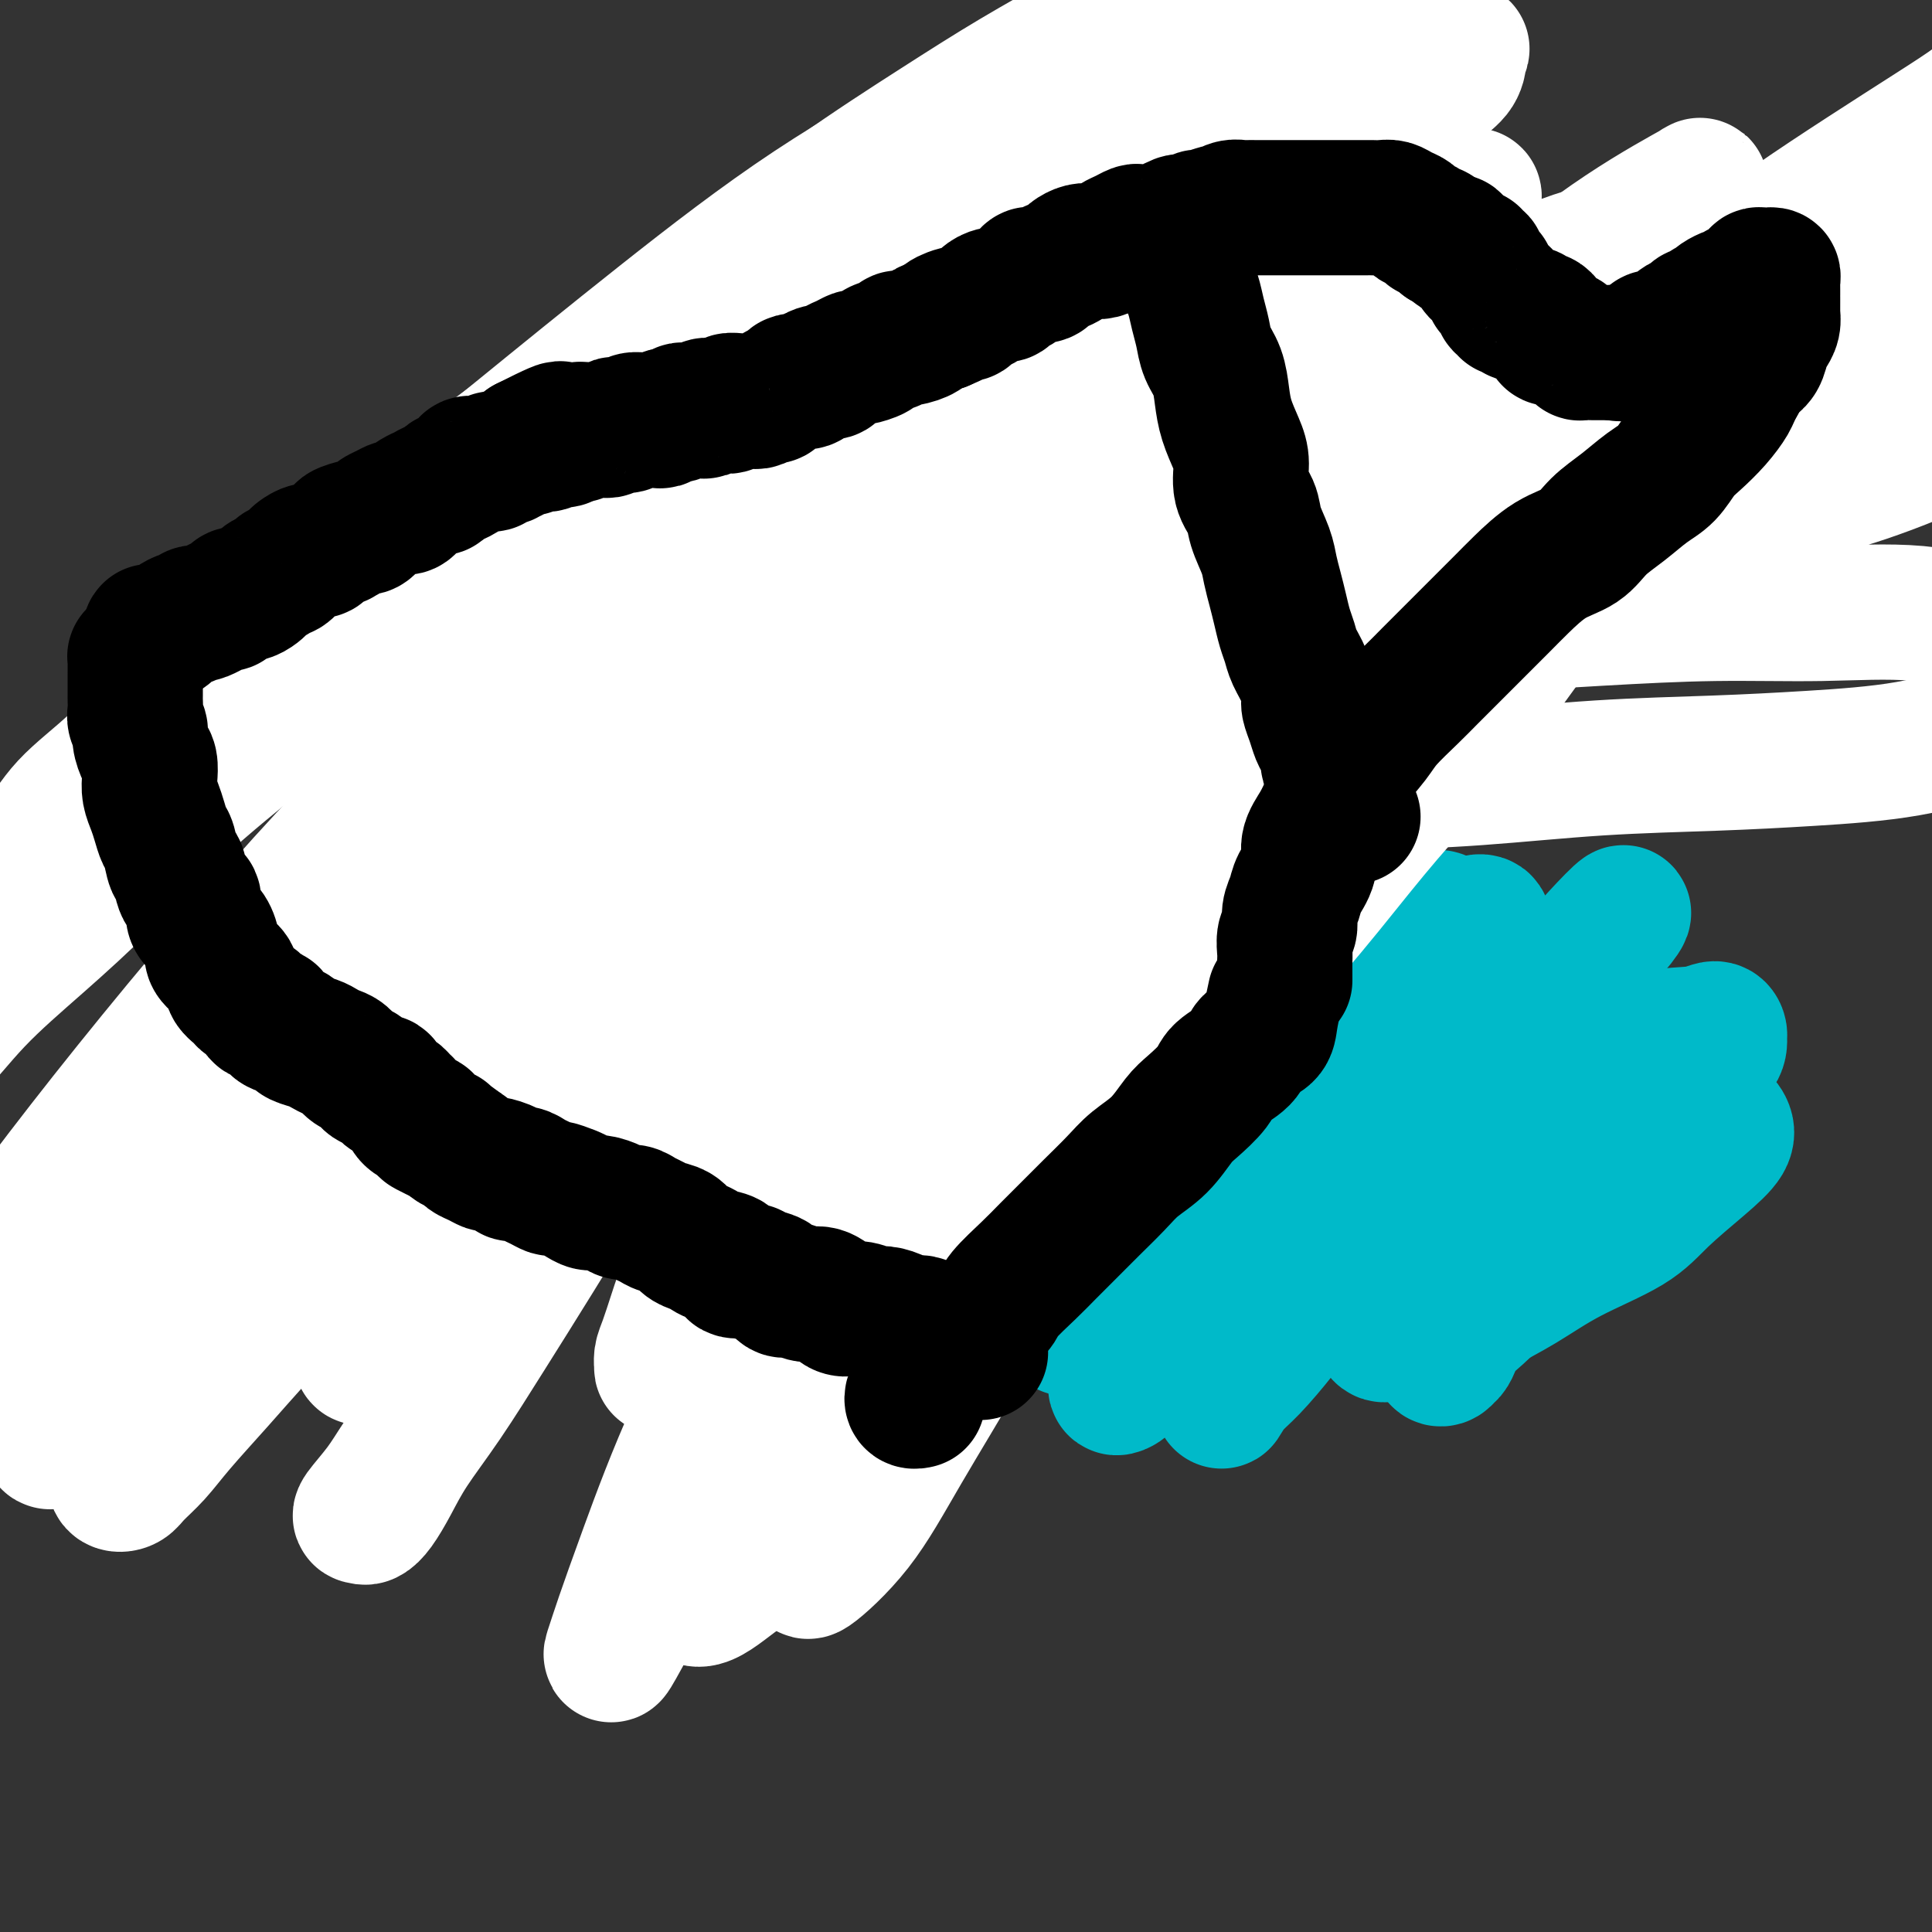
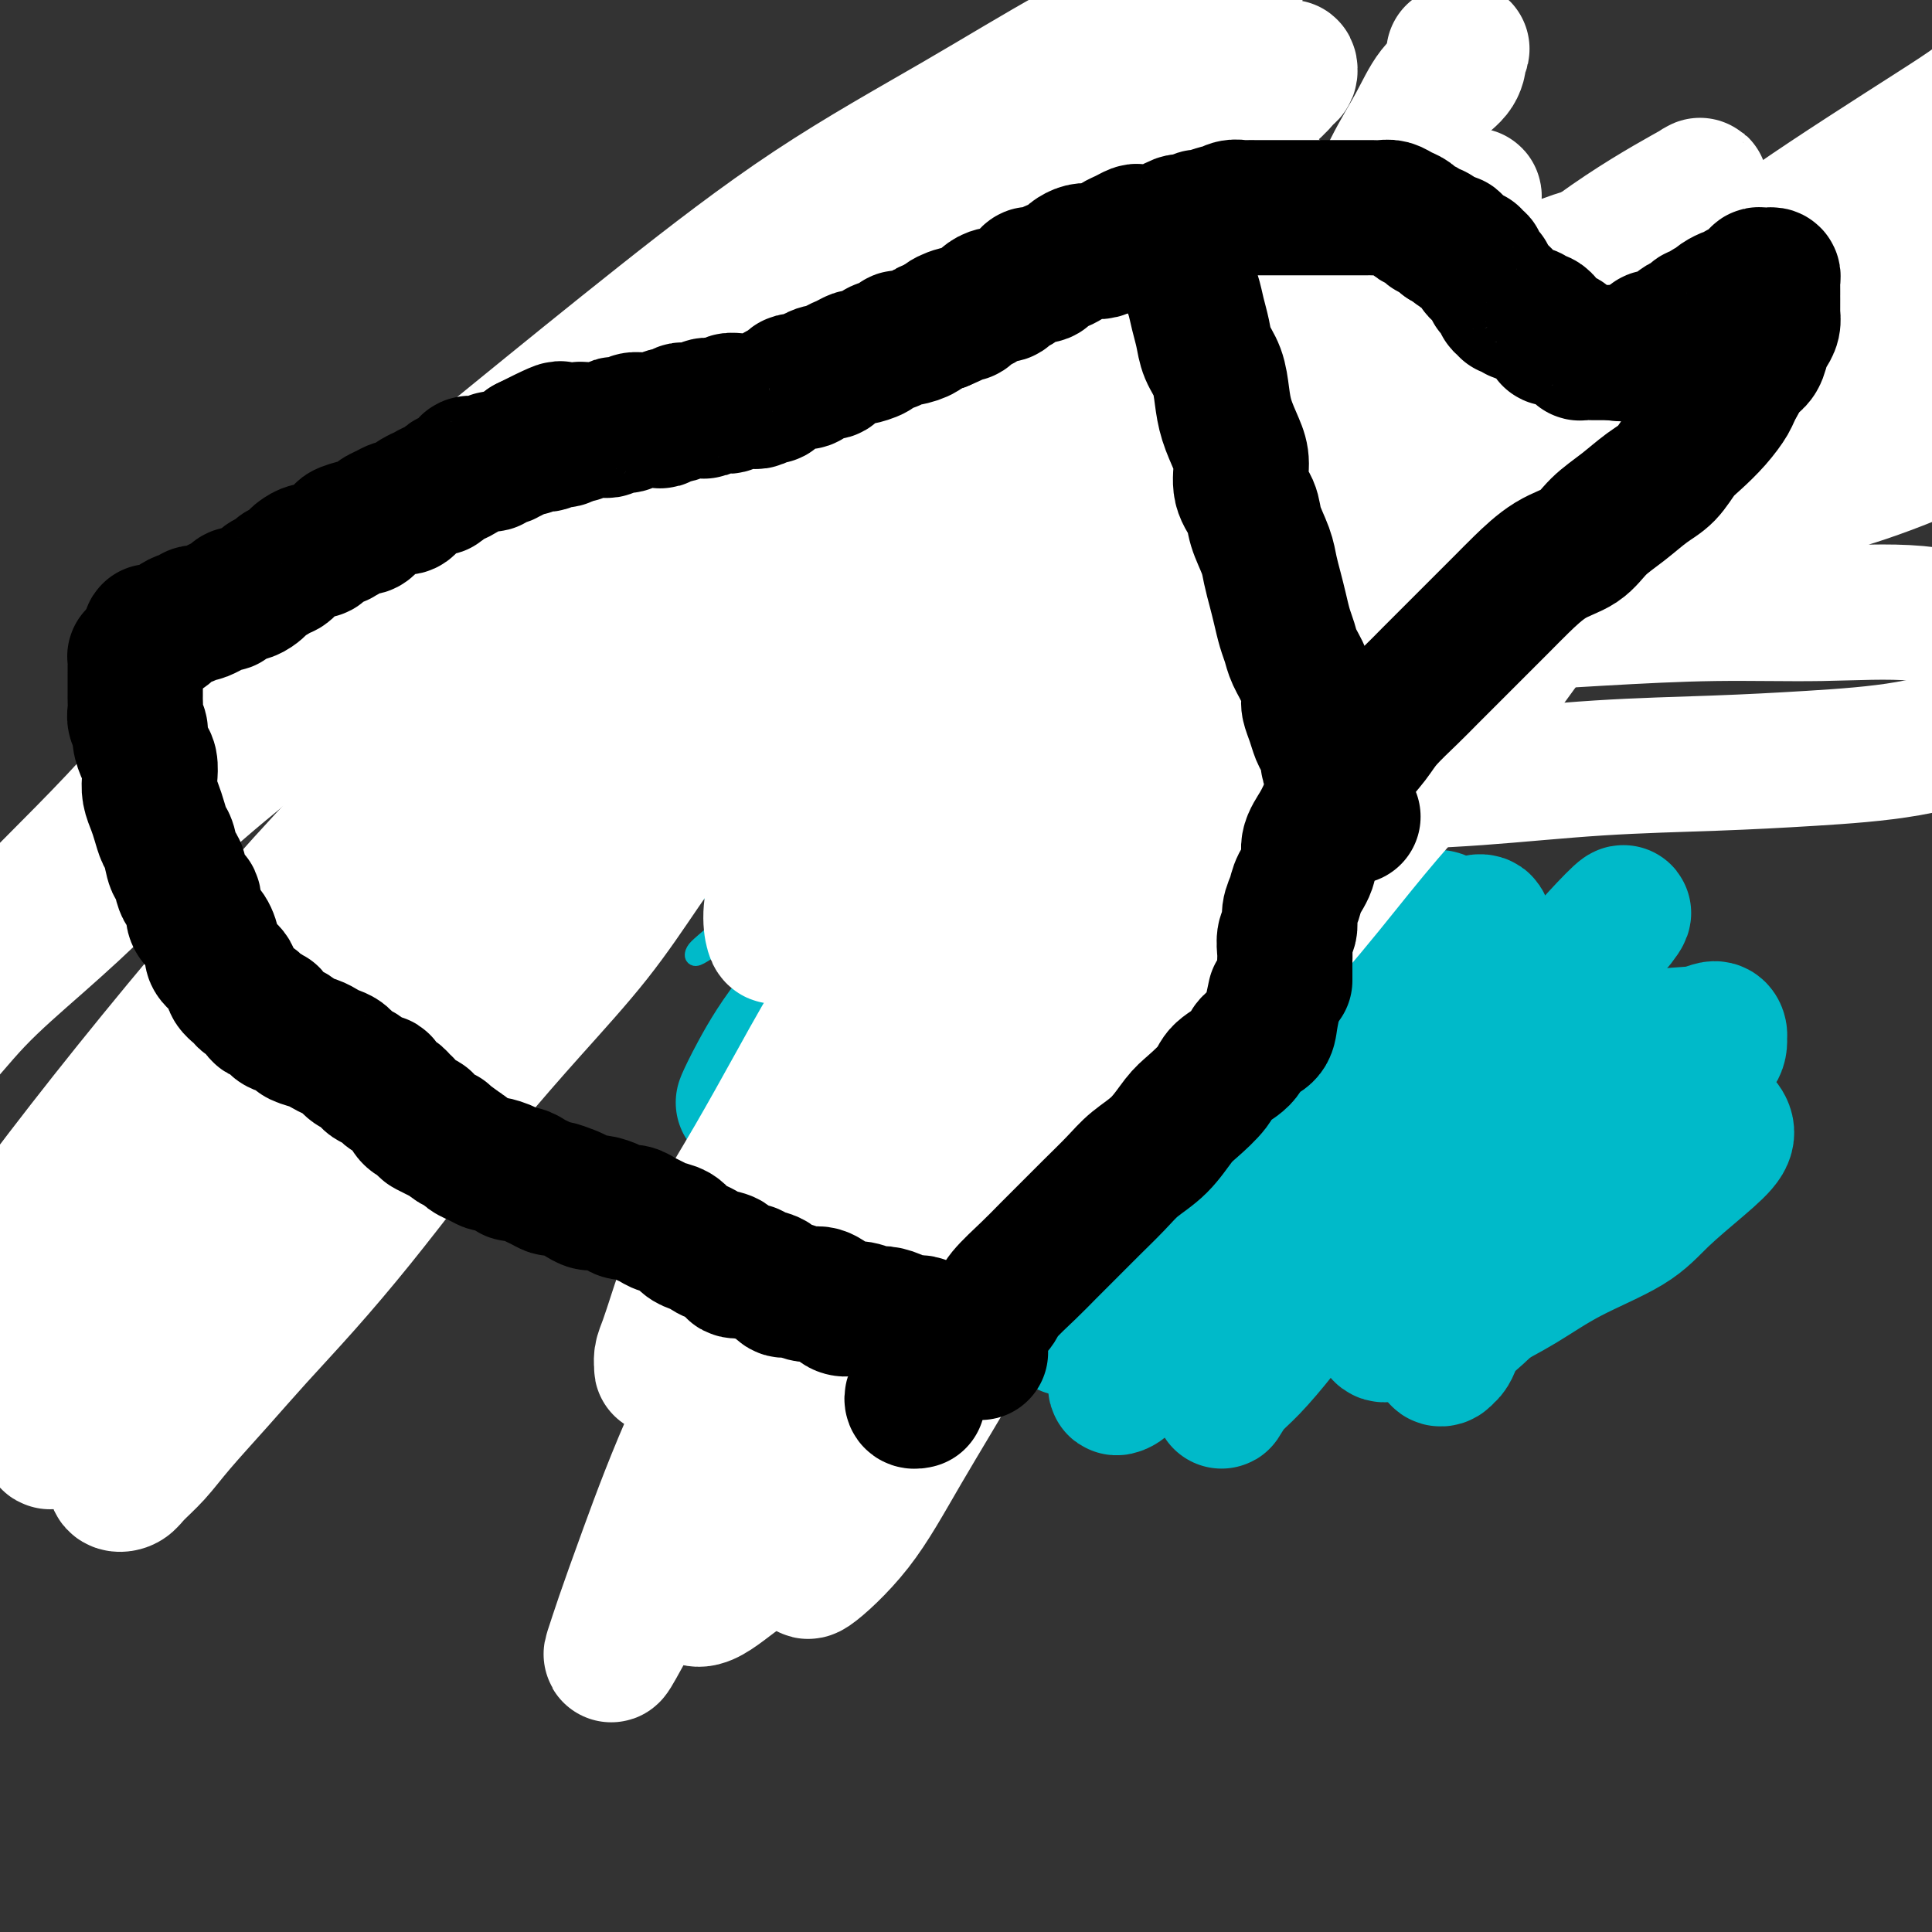
<svg xmlns="http://www.w3.org/2000/svg" viewBox="0 0 400 400" version="1.1">
  <rect x="0" y="0" width="400" height="400" fill="#333333" stroke="none" />
  <g fill="none" stroke="#0B8AF8" stroke-width="4" stroke-linecap="round" stroke-linejoin="round">
    <path d="M117,156c4.241,2.142 8.482,4.284 10,5c1.518,0.716 0.313,0.007 1,0c0.687,-0.007 3.265,0.687 5,1c1.735,0.313 2.627,0.245 4,0c1.373,-0.245 3.226,-0.668 5,-1c1.774,-0.332 3.470,-0.572 5,-1c1.530,-0.428 2.893,-1.043 5,-2c2.107,-0.957 4.957,-2.254 7,-3c2.043,-0.746 3.280,-0.940 5,-2c1.720,-1.060 3.925,-2.986 6,-4c2.075,-1.014 4.022,-1.117 6,-2c1.978,-0.883 3.987,-2.546 6,-4c2.013,-1.454 4.030,-2.699 6,-4c1.970,-1.301 3.895,-2.658 6,-4c2.105,-1.342 4.392,-2.669 6,-4c1.608,-1.331 2.538,-2.666 4,-4c1.462,-1.334 3.456,-2.667 5,-4c1.544,-1.333 2.637,-2.668 4,-4c1.363,-1.332 2.995,-2.663 4,-4c1.005,-1.337 1.383,-2.682 2,-4c0.617,-1.318 1.472,-2.610 2,-4c0.528,-1.390 0.727,-2.878 1,-4c0.273,-1.122 0.620,-1.878 1,-3c0.380,-1.122 0.793,-2.611 1,-4c0.207,-1.389 0.207,-2.679 0,-4c-0.207,-1.321 -0.622,-2.673 -1,-4c-0.378,-1.327 -0.721,-2.627 -1,-4c-0.279,-1.373 -0.496,-2.818 -1,-4c-0.504,-1.182 -1.297,-2.101 -2,-3c-0.703,-0.899 -1.317,-1.778 -2,-3c-0.683,-1.222 -1.436,-2.789 -2,-4c-0.564,-1.211 -0.940,-2.068 -2,-3c-1.060,-0.932 -2.803,-1.941 -4,-3c-1.197,-1.059 -1.848,-2.168 -3,-3c-1.152,-0.832 -2.804,-1.385 -4,-2c-1.196,-0.615 -1.935,-1.290 -3,-2c-1.065,-0.710 -2.457,-1.455 -4,-2c-1.543,-0.545 -3.237,-0.890 -5,-1c-1.763,-0.110 -3.594,0.015 -5,0c-1.406,-0.015 -2.387,-0.170 -4,0c-1.613,0.170 -3.859,0.664 -6,1c-2.141,0.336 -4.178,0.515 -6,1c-1.822,0.485 -3.427,1.276 -5,2c-1.573,0.724 -3.112,1.380 -5,2c-1.888,0.620 -4.126,1.205 -6,2c-1.874,0.795 -3.386,1.801 -5,3c-1.614,1.199 -3.330,2.593 -5,4c-1.670,1.407 -3.292,2.829 -5,4c-1.708,1.171 -3.500,2.091 -5,3c-1.500,0.909 -2.708,1.807 -4,3c-1.292,1.193 -2.668,2.681 -4,4c-1.332,1.319 -2.618,2.471 -4,4c-1.382,1.529 -2.859,3.437 -4,5c-1.141,1.563 -1.946,2.781 -3,4c-1.054,1.219 -2.358,2.439 -3,4c-0.642,1.561 -0.624,3.463 -1,5c-0.376,1.537 -1.148,2.710 -2,4c-0.852,1.290 -1.785,2.696 -2,4c-0.215,1.304 0.288,2.505 0,4c-0.288,1.495 -1.368,3.284 -2,5c-0.632,1.716 -0.816,3.358 -1,5" />
    <path d="M103,127c-1.176,4.826 -0.116,3.392 0,4c0.116,0.608 -0.712,3.257 -1,5c-0.288,1.743 -0.035,2.578 0,4c0.035,1.422 -0.147,3.429 0,5c0.147,1.571 0.623,2.705 1,4c0.377,1.295 0.654,2.753 1,4c0.346,1.247 0.759,2.285 1,3c0.241,0.715 0.308,1.109 1,2c0.692,0.891 2.008,2.281 3,3c0.992,0.719 1.658,0.767 2,1c0.342,0.233 0.360,0.651 1,1c0.640,0.349 1.904,0.629 3,1c1.096,0.371 2.026,0.831 3,1c0.974,0.169 1.993,0.045 3,0c1.007,-0.045 2.002,-0.012 3,0c0.998,0.012 1.999,0.003 3,0c1.001,-0.003 2.001,-0.001 3,0c0.999,0.001 1.997,0.001 3,0c1.003,-0.001 2.012,-0.001 3,0c0.988,0.001 1.955,0.004 3,0c1.045,-0.004 2.168,-0.016 3,0c0.832,0.016 1.374,0.061 2,0c0.626,-0.061 1.336,-0.226 2,0c0.664,0.226 1.281,0.845 2,1c0.719,0.155 1.540,-0.155 2,0c0.460,0.155 0.560,0.774 1,1c0.440,0.226 1.222,0.061 2,0c0.778,-0.061 1.553,-0.016 2,0c0.447,0.016 0.568,0.004 1,0c0.432,-0.004 1.177,-0.001 2,0c0.823,0.001 1.726,0.000 2,0c0.274,-0.000 -0.080,0.000 0,0c0.080,-0.000 0.595,-0.001 1,0c0.405,0.001 0.701,0.003 1,0c0.299,-0.003 0.602,-0.011 1,0c0.398,0.011 0.891,0.042 1,0c0.109,-0.042 -0.167,-0.155 0,0c0.167,0.155 0.776,0.580 1,1c0.224,0.420 0.064,0.834 0,1c-0.064,0.166 -0.032,0.083 0,0" />
    <path d="M218,100c1.142,-0.008 2.284,-0.016 3,0c0.716,0.016 1.005,0.057 1,0c-0.005,-0.057 -0.306,-0.211 0,0c0.306,0.211 1.219,0.789 2,1c0.781,0.211 1.431,0.057 2,0c0.569,-0.057 1.058,-0.015 2,0c0.942,0.015 2.335,0.004 3,0c0.665,-0.004 0.600,-0.001 1,0c0.400,0.001 1.266,0.001 2,0c0.734,-0.001 1.336,-0.001 2,0c0.664,0.001 1.390,0.004 2,0c0.610,-0.004 1.103,-0.016 2,0c0.897,0.016 2.199,0.061 3,0c0.801,-0.061 1.101,-0.227 2,0c0.899,0.227 2.395,0.848 3,1c0.605,0.152 0.317,-0.166 1,0c0.683,0.166 2.336,0.815 3,1c0.664,0.185 0.338,-0.095 1,0c0.662,0.095 2.313,0.564 3,1c0.687,0.436 0.411,0.837 1,1c0.589,0.163 2.042,0.086 3,0c0.958,-0.086 1.422,-0.182 2,0c0.578,0.182 1.269,0.641 2,1c0.731,0.359 1.501,0.617 2,1c0.499,0.383 0.727,0.889 1,1c0.273,0.111 0.591,-0.174 1,0c0.409,0.174 0.910,0.806 1,1c0.090,0.194 -0.232,-0.049 0,0c0.232,0.049 1.016,0.389 1,1c-0.016,0.611 -0.834,1.491 -1,2c-0.166,0.509 0.318,0.647 0,1c-0.318,0.353 -1.440,0.921 -2,1c-0.560,0.079 -0.558,-0.330 -1,0c-0.442,0.330 -1.330,1.400 -2,2c-0.670,0.600 -1.124,0.729 -2,1c-0.876,0.271 -2.173,0.684 -3,1c-0.827,0.316 -1.183,0.536 -2,1c-0.817,0.464 -2.095,1.171 -3,2c-0.905,0.829 -1.439,1.780 -2,2c-0.561,0.220 -1.150,-0.292 -2,0c-0.850,0.292 -1.960,1.386 -3,2c-1.040,0.614 -2.011,0.747 -3,1c-0.989,0.253 -1.997,0.627 -3,1c-1.003,0.373 -2.000,0.747 -3,1c-1.000,0.253 -2.003,0.386 -3,1c-0.997,0.614 -1.990,1.708 -3,2c-1.010,0.292 -2.038,-0.217 -3,0c-0.962,0.217 -1.858,1.160 -3,2c-1.142,0.840 -2.529,1.576 -4,2c-1.471,0.424 -3.026,0.537 -4,1c-0.974,0.463 -1.367,1.275 -2,2c-0.633,0.725 -1.504,1.363 -3,2c-1.496,0.637 -3.616,1.274 -5,2c-1.384,0.726 -2.033,1.541 -3,2c-0.967,0.459 -2.253,0.561 -3,1c-0.747,0.439 -0.956,1.216 -2,2c-1.044,0.784 -2.923,1.575 -4,2c-1.077,0.425 -1.350,0.485 -2,1c-0.650,0.515 -1.675,1.485 -3,2c-1.325,0.515 -2.950,0.576 -4,1c-1.050,0.424 -1.525,1.212 -2,2" />
    <path d="M185,155c-5.705,3.567 -3.468,2.983 -3,3c0.468,0.017 -0.832,0.633 -2,1c-1.168,0.367 -2.205,0.483 -3,1c-0.795,0.517 -1.350,1.435 -2,2c-0.650,0.565 -1.396,0.776 -2,1c-0.604,0.224 -1.066,0.459 -2,1c-0.934,0.541 -2.339,1.388 -3,2c-0.661,0.612 -0.576,0.990 -1,1c-0.424,0.010 -1.356,-0.348 -2,0c-0.644,0.348 -1.000,1.401 -1,2c-0.000,0.599 0.355,0.742 0,1c-0.355,0.258 -1.418,0.629 -2,1c-0.582,0.371 -0.681,0.742 -1,1c-0.319,0.258 -0.859,0.402 -1,1c-0.141,0.598 0.116,1.652 0,2c-0.116,0.348 -0.604,-0.008 -1,0c-0.396,0.008 -0.698,0.380 -1,1c-0.302,0.620 -0.603,1.490 -1,2c-0.397,0.510 -0.891,0.662 -1,1c-0.109,0.338 0.167,0.864 0,1c-0.167,0.136 -0.777,-0.118 -1,0c-0.223,0.118 -0.060,0.609 0,1c0.060,0.391 0.016,0.681 0,1c-0.016,0.319 -0.004,0.666 0,1c0.004,0.334 0.001,0.654 0,1c-0.001,0.346 -0.000,0.719 0,1c0.000,0.281 0.000,0.470 0,1c-0.000,0.530 -0.001,1.402 0,2c0.001,0.598 0.004,0.921 0,1c-0.004,0.079 -0.016,-0.085 0,0c0.016,0.085 0.060,0.418 0,1c-0.060,0.582 -0.222,1.413 0,2c0.222,0.587 0.829,0.931 1,1c0.171,0.069 -0.095,-0.135 0,0c0.095,0.135 0.551,0.611 1,1c0.449,0.389 0.891,0.692 1,1c0.109,0.308 -0.116,0.623 0,1c0.116,0.377 0.571,0.818 1,1c0.429,0.182 0.832,0.105 1,0c0.168,-0.105 0.102,-0.240 0,0c-0.102,0.240 -0.239,0.853 0,1c0.239,0.147 0.853,-0.172 1,0c0.147,0.172 -0.172,0.834 0,1c0.172,0.166 0.834,-0.166 1,0c0.166,0.166 -0.166,0.828 0,1c0.166,0.172 0.828,-0.146 1,0c0.172,0.146 -0.147,0.757 0,1c0.147,0.243 0.760,0.118 1,0c0.240,-0.118 0.105,-0.228 0,0c-0.105,0.228 -0.182,0.796 0,1c0.182,0.204 0.622,0.045 1,0c0.378,-0.045 0.694,0.025 1,0c0.306,-0.025 0.603,-0.146 1,0c0.397,0.146 0.894,0.560 1,1c0.106,0.440 -0.179,0.905 0,1c0.179,0.095 0.821,-0.181 1,0c0.179,0.181 -0.106,0.818 0,1c0.106,0.182 0.602,-0.091 1,0c0.398,0.091 0.699,0.545 1,1" />
    <path d="M171,206c2.718,2.163 1.512,0.570 1,0c-0.512,-0.570 -0.330,-0.115 0,0c0.330,0.115 0.806,-0.108 1,0c0.194,0.108 0.104,0.548 0,1c-0.104,0.452 -0.223,0.917 0,1c0.223,0.083 0.788,-0.216 1,0c0.212,0.216 0.071,0.949 0,1c-0.071,0.051 -0.072,-0.578 0,-1c0.072,-0.422 0.216,-0.638 0,-1c-0.216,-0.362 -0.791,-0.870 -1,-1c-0.209,-0.130 -0.052,0.119 0,0c0.052,-0.119 -0.000,-0.605 0,-1c0.000,-0.395 0.053,-0.697 0,-1c-0.053,-0.303 -0.211,-0.606 0,-1c0.211,-0.394 0.793,-0.879 1,-1c0.207,-0.121 0.041,0.122 0,0c-0.041,-0.122 0.044,-0.610 0,-1c-0.044,-0.390 -0.218,-0.681 0,-1c0.218,-0.319 0.829,-0.667 1,-1c0.171,-0.333 -0.098,-0.651 0,-1c0.098,-0.349 0.561,-0.731 1,-1c0.439,-0.269 0.852,-0.427 1,-1c0.148,-0.573 0.029,-1.561 0,-2c-0.029,-0.439 0.030,-0.329 0,-1c-0.030,-0.671 -0.148,-2.122 0,-3c0.148,-0.878 0.564,-1.181 1,-2c0.436,-0.819 0.892,-2.153 1,-3c0.108,-0.847 -0.131,-1.206 0,-2c0.131,-0.794 0.634,-2.023 1,-3c0.366,-0.977 0.595,-1.704 1,-3c0.405,-1.296 0.985,-3.163 1,-4c0.015,-0.837 -0.536,-0.646 0,-2c0.536,-1.354 2.160,-4.255 3,-6c0.840,-1.745 0.895,-2.334 1,-3c0.105,-0.666 0.259,-1.410 1,-2c0.741,-0.590 2.069,-1.026 3,-2c0.931,-0.974 1.466,-2.487 2,-4" />
    <path d="M192,154c2.148,-3.292 2.518,-2.023 3,-2c0.482,0.023 1.075,-1.202 2,-2c0.925,-0.798 2.183,-1.171 3,-2c0.817,-0.829 1.192,-2.114 2,-3c0.808,-0.886 2.050,-1.374 3,-2c0.950,-0.626 1.608,-1.389 3,-2c1.392,-0.611 3.518,-1.071 5,-2c1.482,-0.929 2.321,-2.329 3,-3c0.679,-0.671 1.196,-0.614 2,-1c0.804,-0.386 1.893,-1.217 3,-2c1.107,-0.783 2.232,-1.520 3,-2c0.768,-0.480 1.179,-0.703 2,-1c0.821,-0.297 2.052,-0.667 3,-1c0.948,-0.333 1.612,-0.629 2,-1c0.388,-0.371 0.500,-0.817 1,-1c0.500,-0.183 1.390,-0.105 2,0c0.610,0.105 0.941,0.236 1,0c0.059,-0.236 -0.153,-0.838 0,-1c0.153,-0.162 0.671,0.115 1,0c0.329,-0.115 0.468,-0.621 1,-1c0.532,-0.379 1.456,-0.630 2,-1c0.544,-0.370 0.707,-0.858 1,-1c0.293,-0.142 0.716,0.064 1,0c0.284,-0.064 0.428,-0.397 1,-1c0.572,-0.603 1.570,-1.475 2,-2c0.430,-0.525 0.290,-0.704 1,-1c0.710,-0.296 2.268,-0.709 3,-1c0.732,-0.291 0.637,-0.460 1,-1c0.363,-0.540 1.185,-1.453 2,-2c0.815,-0.547 1.625,-0.729 2,-1c0.375,-0.271 0.317,-0.631 1,-1c0.683,-0.369 2.107,-0.747 3,-1c0.893,-0.253 1.254,-0.382 2,-1c0.746,-0.618 1.876,-1.724 3,-2c1.124,-0.276 2.244,0.277 3,0c0.756,-0.277 1.150,-1.384 2,-2c0.850,-0.616 2.156,-0.742 3,-1c0.844,-0.258 1.227,-0.648 2,-1c0.773,-0.352 1.937,-0.668 3,-1c1.063,-0.332 2.026,-0.682 3,-1c0.974,-0.318 1.958,-0.606 3,-1c1.042,-0.394 2.141,-0.894 3,-1c0.859,-0.106 1.479,0.182 2,0c0.521,-0.182 0.943,-0.833 2,-1c1.057,-0.167 2.748,0.151 4,0c1.252,-0.151 2.064,-0.773 3,-1c0.936,-0.227 1.997,-0.061 3,0c1.003,0.061 1.948,0.017 3,0c1.052,-0.017 2.211,-0.006 3,0c0.789,0.006 1.207,0.006 2,0c0.793,-0.006 1.960,-0.017 3,0c1.040,0.017 1.951,0.061 3,0c1.049,-0.061 2.235,-0.227 3,0c0.765,0.227 1.107,0.849 2,1c0.893,0.151 2.336,-0.167 3,0c0.664,0.167 0.549,0.818 1,1c0.451,0.182 1.469,-0.106 2,0c0.531,0.106 0.575,0.606 1,1c0.425,0.394 1.230,0.683 2,1c0.770,0.317 1.506,0.662 2,1c0.494,0.338 0.747,0.669 1,1" />
    <path d="M329,105c2.575,1.046 2.014,0.662 2,1c-0.014,0.338 0.521,1.399 1,2c0.479,0.601 0.903,0.743 1,1c0.097,0.257 -0.132,0.629 0,1c0.132,0.371 0.624,0.743 1,1c0.376,0.257 0.637,0.401 1,1c0.363,0.599 0.829,1.652 1,2c0.171,0.348 0.046,-0.010 0,0c-0.046,0.010 -0.012,0.388 0,1c0.012,0.612 0.003,1.459 0,2c-0.003,0.541 -0.000,0.775 0,1c0.000,0.225 -0.003,0.442 0,1c0.003,0.558 0.011,1.459 0,2c-0.011,0.541 -0.041,0.723 0,1c0.041,0.277 0.152,0.647 0,1c-0.152,0.353 -0.566,0.687 -1,1c-0.434,0.313 -0.889,0.605 -1,1c-0.111,0.395 0.122,0.893 0,1c-0.122,0.107 -0.599,-0.179 -1,0c-0.401,0.179 -0.727,0.821 -1,1c-0.273,0.179 -0.493,-0.106 -1,0c-0.507,0.106 -1.301,0.602 -2,1c-0.699,0.398 -1.305,0.698 -2,1c-0.695,0.302 -1.481,0.606 -2,1c-0.519,0.394 -0.771,0.878 -1,1c-0.229,0.122 -0.437,-0.117 -1,0c-0.563,0.117 -1.483,0.591 -2,1c-0.517,0.409 -0.632,0.753 -1,1c-0.368,0.247 -0.990,0.399 -2,1c-1.010,0.601 -2.407,1.653 -3,2c-0.593,0.347 -0.382,-0.009 -1,0c-0.618,0.009 -2.066,0.383 -3,1c-0.934,0.617 -1.353,1.479 -2,2c-0.647,0.521 -1.523,0.703 -2,1c-0.477,0.297 -0.556,0.709 -1,1c-0.444,0.291 -1.255,0.459 -2,1c-0.745,0.541 -1.425,1.454 -2,2c-0.575,0.546 -1.046,0.724 -2,1c-0.954,0.276 -2.391,0.651 -3,1c-0.609,0.349 -0.389,0.671 -1,1c-0.611,0.329 -2.051,0.666 -3,1c-0.949,0.334 -1.405,0.667 -2,1c-0.595,0.333 -1.328,0.667 -2,1c-0.672,0.333 -1.284,0.667 -2,1c-0.716,0.333 -1.538,0.667 -2,1c-0.462,0.333 -0.565,0.667 -1,1c-0.435,0.333 -1.201,0.667 -2,1c-0.799,0.333 -1.633,0.667 -2,1c-0.367,0.333 -0.269,0.667 -1,1c-0.731,0.333 -2.290,0.666 -3,1c-0.710,0.334 -0.572,0.668 -1,1c-0.428,0.332 -1.424,0.663 -2,1c-0.576,0.337 -0.732,0.682 -1,1c-0.268,0.318 -0.649,0.610 -1,1c-0.351,0.390 -0.672,0.878 -1,1c-0.328,0.122 -0.661,-0.122 -1,0c-0.339,0.122 -0.682,0.610 -1,1c-0.318,0.390 -0.611,0.682 -1,1c-0.389,0.318 -0.874,0.663 -1,1c-0.126,0.337 0.107,0.668 0,1c-0.107,0.332 -0.553,0.666 -1,1" />
    <path d="M265,167c-1.803,1.493 -0.812,0.227 -1,0c-0.188,-0.227 -1.557,0.587 -2,1c-0.443,0.413 0.040,0.425 0,1c-0.040,0.575 -0.603,1.712 -1,2c-0.397,0.288 -0.627,-0.273 -1,0c-0.373,0.273 -0.888,1.382 -1,2c-0.112,0.618 0.180,0.747 0,1c-0.180,0.253 -0.833,0.632 -1,1c-0.167,0.368 0.151,0.725 0,1c-0.151,0.275 -0.773,0.469 -1,1c-0.227,0.531 -0.061,1.399 0,2c0.061,0.601 0.015,0.934 0,1c-0.015,0.066 -0.001,-0.136 0,0c0.001,0.136 -0.011,0.610 0,1c0.011,0.390 0.044,0.696 0,1c-0.044,0.304 -0.167,0.607 0,1c0.167,0.393 0.623,0.875 1,1c0.377,0.125 0.676,-0.106 1,0c0.324,0.106 0.675,0.549 1,1c0.325,0.451 0.626,0.909 1,1c0.374,0.091 0.822,-0.187 1,0c0.178,0.187 0.085,0.838 0,1c-0.085,0.162 -0.164,-0.167 0,0c0.164,0.167 0.570,0.828 1,1c0.430,0.172 0.885,-0.147 1,0c0.115,0.147 -0.110,0.760 0,1c0.110,0.240 0.554,0.107 1,0c0.446,-0.107 0.893,-0.187 1,0c0.107,0.187 -0.125,0.642 0,1c0.125,0.358 0.607,0.618 1,1c0.393,0.382 0.698,0.886 1,1c0.302,0.114 0.602,-0.163 1,0c0.398,0.163 0.894,0.766 1,1c0.106,0.234 -0.179,0.100 0,0c0.179,-0.100 0.821,-0.166 1,0c0.179,0.166 -0.107,0.565 0,1c0.107,0.435 0.606,0.905 1,1c0.394,0.095 0.682,-0.185 1,0c0.318,0.185 0.666,0.834 1,1c0.334,0.166 0.653,-0.152 1,0c0.347,0.152 0.722,0.773 1,1c0.278,0.227 0.459,0.061 1,0c0.541,-0.061 1.440,-0.016 2,0c0.560,0.016 0.779,0.004 1,0c0.221,-0.004 0.444,-0.001 1,0c0.556,0.001 1.445,0.000 2,0c0.555,-0.000 0.776,-0.000 1,0c0.224,0.000 0.449,0.000 1,0c0.551,-0.000 1.427,-0.000 2,0c0.573,0.000 0.843,0.000 1,0c0.157,-0.000 0.199,-0.000 1,0c0.801,0.000 2.359,0.000 3,0c0.641,-0.000 0.365,-0.000 1,0c0.635,0.000 2.181,0.000 3,0c0.819,-0.000 0.909,-0.000 1,0" />
    <path d="M297,197c3.815,0.000 2.853,0.000 3,0c0.147,-0.000 1.403,-0.001 2,0c0.597,0.001 0.535,0.004 1,0c0.465,-0.004 1.456,-0.016 2,0c0.544,0.016 0.640,0.061 1,0c0.360,-0.061 0.985,-0.228 2,0c1.015,0.228 2.421,0.850 3,1c0.579,0.150 0.331,-0.171 1,0c0.669,0.171 2.254,0.834 3,1c0.746,0.166 0.651,-0.167 1,0c0.349,0.167 1.140,0.833 2,1c0.860,0.167 1.789,-0.165 2,0c0.211,0.165 -0.294,0.828 0,1c0.294,0.172 1.388,-0.147 2,0c0.612,0.147 0.741,0.760 1,1c0.259,0.240 0.647,0.107 1,0c0.353,-0.107 0.672,-0.187 1,0c0.328,0.187 0.665,0.643 1,1c0.335,0.357 0.667,0.617 1,1c0.333,0.383 0.666,0.890 1,1c0.334,0.110 0.668,-0.178 1,0c0.332,0.178 0.663,0.821 1,1c0.337,0.179 0.682,-0.106 1,0c0.318,0.106 0.610,0.602 1,1c0.390,0.398 0.878,0.699 1,1c0.122,0.301 -0.121,0.602 0,1c0.121,0.398 0.606,0.894 1,1c0.394,0.106 0.697,-0.179 1,0c0.303,0.179 0.606,0.821 1,1c0.394,0.179 0.879,-0.107 1,0c0.121,0.107 -0.123,0.606 0,1c0.123,0.394 0.611,0.683 1,1c0.389,0.317 0.678,0.662 1,1c0.322,0.338 0.677,0.669 1,1c0.323,0.331 0.615,0.662 1,1c0.385,0.338 0.863,0.682 1,1c0.137,0.318 -0.066,0.609 0,1c0.066,0.391 0.403,0.882 1,1c0.597,0.118 1.455,-0.136 2,0c0.545,0.136 0.777,0.661 1,1c0.223,0.339 0.438,0.490 1,1c0.562,0.510 1.470,1.379 2,2c0.530,0.621 0.682,0.993 1,1c0.318,0.007 0.802,-0.353 1,0c0.198,0.353 0.109,1.418 0,2c-0.109,0.582 -0.240,0.681 0,1c0.240,0.319 0.849,0.859 1,1c0.151,0.141 -0.157,-0.117 0,0c0.157,0.117 0.778,0.609 1,1c0.222,0.391 0.045,0.682 0,1c-0.045,0.318 0.040,0.663 0,1c-0.040,0.337 -0.207,0.667 0,1c0.207,0.333 0.789,0.667 1,1c0.211,0.333 0.053,0.663 0,1c-0.053,0.337 0.001,0.682 0,1c-0.001,0.318 -0.056,0.610 0,1c0.056,0.390 0.222,0.878 0,1c-0.222,0.122 -0.833,-0.122 -1,0c-0.167,0.122 0.109,0.610 0,1c-0.109,0.390 -0.603,0.683 -1,1c-0.397,0.317 -0.699,0.659 -1,1" />
    <path d="M351,240c-0.318,1.957 -0.112,1.350 0,1c0.112,-0.350 0.131,-0.444 0,0c-0.131,0.444 -0.411,1.425 -1,2c-0.589,0.575 -1.485,0.746 -2,1c-0.515,0.254 -0.649,0.593 -1,1c-0.351,0.407 -0.920,0.883 -1,1c-0.080,0.117 0.329,-0.123 0,0c-0.329,0.123 -1.398,0.610 -2,1c-0.602,0.390 -0.739,0.682 -1,1c-0.261,0.318 -0.647,0.662 -1,1c-0.353,0.338 -0.672,0.669 -1,1c-0.328,0.331 -0.666,0.661 -1,1c-0.334,0.339 -0.666,0.686 -1,1c-0.334,0.314 -0.671,0.593 -1,1c-0.329,0.407 -0.651,0.940 -1,1c-0.349,0.060 -0.726,-0.354 -1,0c-0.274,0.354 -0.445,1.475 -1,2c-0.555,0.525 -1.496,0.455 -2,1c-0.504,0.545 -0.573,1.704 -1,2c-0.427,0.296 -1.214,-0.272 -2,0c-0.786,0.272 -1.572,1.382 -2,2c-0.428,0.618 -0.500,0.743 -1,1c-0.500,0.257 -1.429,0.646 -2,1c-0.571,0.354 -0.786,0.674 -1,1c-0.214,0.326 -0.428,0.660 -1,1c-0.572,0.340 -1.503,0.686 -2,1c-0.497,0.314 -0.560,0.595 -1,1c-0.440,0.405 -1.257,0.935 -2,1c-0.743,0.065 -1.411,-0.333 -2,0c-0.589,0.333 -1.097,1.399 -2,2c-0.903,0.601 -2.199,0.738 -3,1c-0.801,0.262 -1.106,0.647 -2,1c-0.894,0.353 -2.378,0.672 -3,1c-0.622,0.328 -0.382,0.665 -1,1c-0.618,0.335 -2.095,0.668 -3,1c-0.905,0.332 -1.240,0.663 -2,1c-0.760,0.337 -1.947,0.682 -3,1c-1.053,0.318 -1.973,0.611 -3,1c-1.027,0.389 -2.161,0.875 -3,1c-0.839,0.125 -1.384,-0.110 -2,0c-0.616,0.110 -1.305,0.565 -2,1c-0.695,0.435 -1.397,0.849 -2,1c-0.603,0.151 -1.106,0.041 -2,0c-0.894,-0.041 -2.178,-0.011 -3,0c-0.822,0.011 -1.183,0.003 -2,0c-0.817,-0.003 -2.091,-0.001 -3,0c-0.909,0.001 -1.454,0.000 -2,0c-0.546,-0.000 -1.094,-0.000 -2,0c-0.906,0.000 -2.169,0.000 -3,0c-0.831,-0.000 -1.228,-0.000 -2,0c-0.772,0.000 -1.917,-0.000 -3,0c-1.083,0.000 -2.103,0.000 -3,0c-0.897,-0.000 -1.670,-0.000 -3,0c-1.330,0.000 -3.217,0.000 -4,0c-0.783,-0.000 -0.463,-0.000 -1,0c-0.537,0.000 -1.933,0.001 -3,0c-1.067,-0.001 -1.805,-0.003 -3,0c-1.195,0.003 -2.846,0.011 -4,0c-1.154,-0.011 -1.811,-0.041 -3,0c-1.189,0.041 -2.911,0.155 -4,0c-1.089,-0.155 -1.544,-0.577 -2,-1" />
    <path d="M233,280c-8.210,-0.333 -3.735,-0.666 -3,-1c0.735,-0.334 -2.268,-0.671 -4,-1c-1.732,-0.329 -2.191,-0.651 -3,-1c-0.809,-0.349 -1.966,-0.726 -3,-1c-1.034,-0.274 -1.944,-0.444 -3,-1c-1.056,-0.556 -2.260,-1.496 -3,-2c-0.740,-0.504 -1.018,-0.571 -2,-1c-0.982,-0.429 -2.667,-1.218 -4,-2c-1.333,-0.782 -2.314,-1.555 -3,-2c-0.686,-0.445 -1.076,-0.561 -2,-1c-0.924,-0.439 -2.384,-1.201 -3,-2c-0.616,-0.799 -0.390,-1.636 -1,-2c-0.610,-0.364 -2.055,-0.256 -3,-1c-0.945,-0.744 -1.390,-2.340 -2,-3c-0.610,-0.660 -1.386,-0.384 -2,-1c-0.614,-0.616 -1.068,-2.122 -2,-3c-0.932,-0.878 -2.344,-1.126 -3,-2c-0.656,-0.874 -0.557,-2.373 -1,-3c-0.443,-0.627 -1.429,-0.381 -2,-1c-0.571,-0.619 -0.727,-2.104 -1,-3c-0.273,-0.896 -0.665,-1.202 -1,-2c-0.335,-0.798 -0.614,-2.088 -1,-3c-0.386,-0.912 -0.878,-1.447 -1,-2c-0.122,-0.553 0.125,-1.126 0,-2c-0.125,-0.874 -0.622,-2.049 -1,-3c-0.378,-0.951 -0.637,-1.677 -1,-2c-0.363,-0.323 -0.829,-0.241 -1,-1c-0.171,-0.759 -0.046,-2.358 0,-3c0.046,-0.642 0.012,-0.327 0,-1c-0.012,-0.673 -0.004,-2.335 0,-3c0.004,-0.665 0.002,-0.332 0,0" />
    <path d="M179,232c-1.067,-1.151 -2.134,-2.301 -3,-3c-0.866,-0.699 -1.531,-0.946 -2,-1c-0.469,-0.054 -0.741,0.086 -1,0c-0.259,-0.086 -0.503,-0.397 -1,-1c-0.497,-0.603 -1.246,-1.499 -2,-2c-0.754,-0.501 -1.512,-0.608 -2,-1c-0.488,-0.392 -0.705,-1.068 -1,-2c-0.295,-0.932 -0.667,-2.120 -1,-3c-0.333,-0.880 -0.625,-1.450 -1,-2c-0.375,-0.550 -0.831,-1.078 -1,-2c-0.169,-0.922 -0.049,-2.238 0,-3c0.049,-0.762 0.028,-0.970 0,-2c-0.028,-1.030 -0.064,-2.882 0,-4c0.064,-1.118 0.227,-1.503 0,-2c-0.227,-0.497 -0.844,-1.107 -1,-2c-0.156,-0.893 0.150,-2.070 0,-3c-0.150,-0.930 -0.757,-1.612 -1,-2c-0.243,-0.388 -0.121,-0.482 0,-1c0.121,-0.518 0.242,-1.459 0,-2c-0.242,-0.541 -0.848,-0.681 -1,-1c-0.152,-0.319 0.152,-0.817 0,-1c-0.152,-0.183 -0.758,-0.052 -1,0c-0.242,0.052 -0.121,0.026 0,0" />
  </g>
  <g fill="none" stroke="#00BAC9" stroke-width="4" stroke-linecap="round" stroke-linejoin="round">
    <path d="M236,171c-0.486,-0.206 -0.973,-0.411 -2,0c-1.027,0.411 -2.595,1.439 -3,2c-0.405,0.561 0.355,0.656 0,1c-0.355,0.344 -1.823,0.939 -3,2c-1.177,1.061 -2.064,2.588 -3,4c-0.936,1.412 -1.922,2.708 -3,5c-1.078,2.292 -2.247,5.580 -3,8c-0.753,2.420 -1.091,3.972 -2,6c-0.909,2.028 -2.391,4.534 -3,7c-0.609,2.466 -0.346,4.894 -1,7c-0.654,2.106 -2.226,3.889 -3,5c-0.774,1.111 -0.752,1.549 -1,2c-0.248,0.451 -0.768,0.913 -1,1c-0.232,0.087 -0.175,-0.203 0,-1c0.175,-0.797 0.470,-2.103 1,-4c0.530,-1.897 1.295,-4.387 2,-7c0.705,-2.613 1.349,-5.351 2,-8c0.651,-2.649 1.308,-5.210 2,-8c0.692,-2.790 1.417,-5.811 2,-9c0.583,-3.189 1.023,-6.546 2,-9c0.977,-2.454 2.489,-4.003 3,-6c0.511,-1.997 0.020,-4.440 0,-6c-0.020,-1.560 0.431,-2.235 1,-3c0.569,-0.765 1.257,-1.619 1,-2c-0.257,-0.381 -1.459,-0.290 -2,0c-0.541,0.290 -0.419,0.779 -1,2c-0.581,1.221 -1.863,3.175 -3,5c-1.137,1.825 -2.127,3.523 -3,6c-0.873,2.477 -1.627,5.734 -3,9c-1.373,3.266 -3.364,6.542 -5,10c-1.636,3.458 -2.918,7.100 -4,11c-1.082,3.900 -1.963,8.060 -3,12c-1.037,3.940 -2.229,7.661 -3,11c-0.771,3.339 -1.122,6.297 -2,9c-0.878,2.703 -2.285,5.150 -3,7c-0.715,1.850 -0.739,3.102 -1,4c-0.261,0.898 -0.758,1.442 -1,1c-0.242,-0.442 -0.228,-1.869 0,-4c0.228,-2.131 0.669,-4.967 1,-8c0.331,-3.033 0.550,-6.263 1,-10c0.450,-3.737 1.129,-7.981 2,-12c0.871,-4.019 1.932,-7.812 3,-12c1.068,-4.188 2.141,-8.771 3,-13c0.859,-4.229 1.503,-8.104 2,-12c0.497,-3.896 0.846,-7.813 2,-11c1.154,-3.187 3.113,-5.644 4,-8c0.887,-2.356 0.702,-4.611 1,-6c0.298,-1.389 1.080,-1.911 1,-2c-0.080,-0.089 -1.021,0.257 -2,2c-0.979,1.743 -1.994,4.883 -3,7c-1.006,2.117 -2.001,3.211 -3,6c-0.999,2.789 -2.000,7.274 -3,11c-1.000,3.726 -1.998,6.694 -3,10c-1.002,3.306 -2.009,6.950 -3,11c-0.991,4.050 -1.967,8.505 -3,12c-1.033,3.495 -2.122,6.030 -3,9c-0.878,2.970 -1.544,6.377 -2,9c-0.456,2.623 -0.702,4.464 -1,6c-0.298,1.536 -0.649,2.768 -1,4" />
-     <path d="M183,234c-2.938,11.814 -0.784,5.349 0,3c0.784,-2.349 0.199,-0.581 0,0c-0.199,0.581 -0.011,-0.023 0,-1c0.011,-0.977 -0.154,-2.327 0,-4c0.154,-1.673 0.626,-3.670 1,-6c0.374,-2.330 0.649,-4.994 1,-8c0.351,-3.006 0.779,-6.355 1,-10c0.221,-3.645 0.235,-7.586 1,-11c0.765,-3.414 2.282,-6.301 3,-9c0.718,-2.699 0.637,-5.211 1,-8c0.363,-2.789 1.171,-5.856 2,-8c0.829,-2.144 1.680,-3.366 2,-4c0.320,-0.634 0.109,-0.681 0,-1c-0.109,-0.319 -0.116,-0.910 0,-1c0.116,-0.090 0.354,0.323 0,2c-0.354,1.677 -1.302,4.620 -2,7c-0.698,2.380 -1.148,4.199 -2,7c-0.852,2.801 -2.107,6.584 -3,10c-0.893,3.416 -1.423,6.465 -2,10c-0.577,3.535 -1.202,7.556 -2,11c-0.798,3.444 -1.768,6.310 -2,9c-0.232,2.690 0.274,5.204 0,7c-0.274,1.796 -1.327,2.875 -2,4c-0.673,1.125 -0.965,2.295 -1,3c-0.035,0.705 0.187,0.946 0,1c-0.187,0.054 -0.783,-0.079 -1,-1c-0.217,-0.921 -0.055,-2.630 0,-4c0.055,-1.370 0.004,-2.401 0,-4c-0.004,-1.599 0.040,-3.766 0,-6c-0.040,-2.234 -0.165,-4.534 0,-7c0.165,-2.466 0.618,-5.099 1,-8c0.382,-2.901 0.691,-6.069 1,-9c0.309,-2.931 0.616,-5.624 1,-8c0.384,-2.376 0.843,-4.435 1,-6c0.157,-1.565 0.011,-2.638 0,-4c-0.011,-1.362 0.114,-3.014 0,-3c-0.114,0.014 -0.468,1.695 -1,3c-0.532,1.305 -1.243,2.233 -2,4c-0.757,1.767 -1.562,4.372 -2,7c-0.438,2.628 -0.510,5.277 -1,8c-0.490,2.723 -1.399,5.519 -2,8c-0.601,2.481 -0.894,4.648 -1,7c-0.106,2.352 -0.025,4.888 0,7c0.025,2.112 -0.004,3.799 0,5c0.004,1.201 0.042,1.916 0,3c-0.042,1.084 -0.165,2.536 0,3c0.165,0.464 0.619,-0.059 1,0c0.381,0.059 0.691,0.700 1,1c0.309,0.300 0.619,0.259 1,0c0.381,-0.259 0.834,-0.736 1,-1c0.166,-0.264 0.046,-0.316 0,-1c-0.046,-0.684 -0.016,-2.001 0,-3c0.016,-0.999 0.020,-1.679 0,-3c-0.020,-1.321 -0.062,-3.283 0,-5c0.062,-1.717 0.228,-3.188 0,-5c-0.228,-1.812 -0.848,-3.966 -1,-6c-0.152,-2.034 0.166,-3.947 0,-6c-0.166,-2.053 -0.814,-4.245 -1,-6c-0.186,-1.755 0.090,-3.073 0,-4c-0.090,-0.927 -0.545,-1.464 -1,-2" />
+     <path d="M183,234c-2.938,11.814 -0.784,5.349 0,3c0.784,-2.349 0.199,-0.581 0,0c-0.199,0.581 -0.011,-0.023 0,-1c0.011,-0.977 -0.154,-2.327 0,-4c0.154,-1.673 0.626,-3.670 1,-6c0.374,-2.330 0.649,-4.994 1,-8c0.351,-3.006 0.779,-6.355 1,-10c0.221,-3.645 0.235,-7.586 1,-11c0.765,-3.414 2.282,-6.301 3,-9c0.718,-2.699 0.637,-5.211 1,-8c0.363,-2.789 1.171,-5.856 2,-8c0.829,-2.144 1.680,-3.366 2,-4c0.320,-0.634 0.109,-0.681 0,-1c-0.109,-0.319 -0.116,-0.910 0,-1c0.116,-0.090 0.354,0.323 0,2c-0.354,1.677 -1.302,4.620 -2,7c-0.698,2.380 -1.148,4.199 -2,7c-0.852,2.801 -2.107,6.584 -3,10c-0.893,3.416 -1.423,6.465 -2,10c-0.577,3.535 -1.202,7.556 -2,11c-0.798,3.444 -1.768,6.310 -2,9c-0.232,2.690 0.274,5.204 0,7c-0.274,1.796 -1.327,2.875 -2,4c-0.673,1.125 -0.965,2.295 -1,3c-0.035,0.705 0.187,0.946 0,1c-0.187,0.054 -0.783,-0.079 -1,-1c-0.217,-0.921 -0.055,-2.630 0,-4c0.055,-1.370 0.004,-2.401 0,-4c-0.004,-1.599 0.040,-3.766 0,-6c-0.040,-2.234 -0.165,-4.534 0,-7c0.165,-2.466 0.618,-5.099 1,-8c0.382,-2.901 0.691,-6.069 1,-9c0.309,-2.931 0.616,-5.624 1,-8c0.384,-2.376 0.843,-4.435 1,-6c0.157,-1.565 0.011,-2.638 0,-4c-0.011,-1.362 0.114,-3.014 0,-3c-0.114,0.014 -0.468,1.695 -1,3c-0.532,1.305 -1.243,2.233 -2,4c-0.757,1.767 -1.562,4.372 -2,7c-0.438,2.628 -0.510,5.277 -1,8c-0.490,2.723 -1.399,5.519 -2,8c-0.601,2.481 -0.894,4.648 -1,7c-0.106,2.352 -0.025,4.888 0,7c0.025,2.112 -0.004,3.799 0,5c0.004,1.201 0.042,1.916 0,3c-0.042,1.084 -0.165,2.536 0,3c0.165,0.464 0.619,-0.059 1,0c0.381,0.059 0.691,0.700 1,1c0.309,0.300 0.619,0.259 1,0c0.381,-0.259 0.834,-0.736 1,-1c0.166,-0.264 0.046,-0.316 0,-1c-0.046,-0.684 -0.016,-2.001 0,-3c0.016,-0.999 0.020,-1.679 0,-3c-0.020,-1.321 -0.062,-3.283 0,-5c0.062,-1.717 0.228,-3.188 0,-5c-0.228,-1.812 -0.848,-3.966 -1,-6c-0.152,-2.034 0.166,-3.947 0,-6c-0.166,-2.053 -0.814,-4.245 -1,-6c-0.186,-1.755 0.090,-3.073 0,-4" />
    <path d="M174,191c-0.262,-6.945 0.085,-3.306 0,-2c-0.085,1.306 -0.600,0.280 -1,0c-0.400,-0.280 -0.685,0.188 -1,1c-0.315,0.812 -0.659,1.969 -1,3c-0.341,1.031 -0.680,1.936 -1,3c-0.320,1.064 -0.622,2.286 -1,4c-0.378,1.714 -0.833,3.919 -1,6c-0.167,2.081 -0.044,4.038 0,6c0.044,1.962 0.011,3.930 0,6c-0.011,2.070 -0.000,4.242 0,6c0.000,1.758 -0.011,3.103 0,4c0.011,0.897 0.044,1.346 0,2c-0.044,0.654 -0.165,1.514 0,2c0.165,0.486 0.618,0.599 1,0c0.382,-0.599 0.695,-1.911 1,-3c0.305,-1.089 0.604,-1.956 1,-3c0.396,-1.044 0.890,-2.266 1,-4c0.110,-1.734 -0.163,-3.981 0,-6c0.163,-2.019 0.761,-3.811 1,-6c0.239,-2.189 0.121,-4.774 0,-7c-0.121,-2.226 -0.243,-4.093 0,-6c0.243,-1.907 0.850,-3.856 1,-6c0.150,-2.144 -0.156,-4.485 0,-6c0.156,-1.515 0.775,-2.204 1,-3c0.225,-0.796 0.057,-1.698 0,-2c-0.057,-0.302 -0.004,-0.003 0,0c0.004,0.003 -0.040,-0.289 0,0c0.040,0.289 0.166,1.159 0,2c-0.166,0.841 -0.622,1.653 -1,3c-0.378,1.347 -0.678,3.230 -1,5c-0.322,1.770 -0.665,3.426 -1,5c-0.335,1.574 -0.664,3.066 -1,5c-0.336,1.934 -0.681,4.312 -1,6c-0.319,1.688 -0.611,2.688 -1,4c-0.389,1.312 -0.875,2.936 -1,4c-0.125,1.064 0.110,1.570 0,2c-0.110,0.430 -0.565,0.786 -1,1c-0.435,0.214 -0.850,0.288 -1,0c-0.150,-0.288 -0.036,-0.938 0,-2c0.036,-1.062 -0.005,-2.538 0,-4c0.005,-1.462 0.057,-2.911 0,-5c-0.057,-2.089 -0.223,-4.817 0,-7c0.223,-2.183 0.834,-3.820 1,-6c0.166,-2.180 -0.114,-4.903 0,-7c0.114,-2.097 0.623,-3.569 1,-5c0.377,-1.431 0.623,-2.823 1,-4c0.377,-1.177 0.887,-2.139 1,-3c0.113,-0.861 -0.169,-1.621 0,-2c0.169,-0.379 0.789,-0.379 1,0c0.211,0.379 0.014,1.136 0,2c-0.014,0.864 0.155,1.836 0,3c-0.155,1.164 -0.633,2.519 -1,4c-0.367,1.481 -0.624,3.088 -1,5c-0.376,1.912 -0.870,4.127 -1,6c-0.130,1.873 0.106,3.402 0,5c-0.106,1.598 -0.554,3.263 -1,5c-0.446,1.737 -0.889,3.544 -1,5c-0.111,1.456 0.111,2.559 0,3c-0.111,0.441 -0.556,0.221 -1,0" />
    <path d="M165,210c-0.823,5.781 -0.380,2.232 0,0c0.380,-2.232 0.696,-3.148 1,-4c0.304,-0.852 0.596,-1.639 1,-3c0.404,-1.361 0.920,-3.295 1,-5c0.080,-1.705 -0.274,-3.182 0,-5c0.274,-1.818 1.177,-3.976 2,-6c0.823,-2.024 1.564,-3.914 2,-6c0.436,-2.086 0.565,-4.367 1,-6c0.435,-1.633 1.175,-2.618 2,-4c0.825,-1.382 1.733,-3.161 2,-4c0.267,-0.839 -0.108,-0.739 0,-1c0.108,-0.261 0.698,-0.883 1,-1c0.302,-0.117 0.314,0.270 0,1c-0.314,0.730 -0.956,1.801 -1,3c-0.044,1.199 0.508,2.525 0,4c-0.508,1.475 -2.076,3.099 -3,5c-0.924,1.901 -1.202,4.081 -2,6c-0.798,1.919 -2.115,3.578 -3,5c-0.885,1.422 -1.337,2.606 -2,4c-0.663,1.394 -1.536,2.998 -2,4c-0.464,1.002 -0.517,1.401 -1,2c-0.483,0.599 -1.396,1.396 -2,2c-0.604,0.604 -0.901,1.015 -1,1c-0.099,-0.015 -0.001,-0.456 0,-1c0.001,-0.544 -0.095,-1.192 0,-2c0.095,-0.808 0.380,-1.774 1,-3c0.620,-1.226 1.573,-2.710 2,-4c0.427,-1.290 0.326,-2.386 1,-4c0.674,-1.614 2.122,-3.745 3,-5c0.878,-1.255 1.187,-1.632 2,-3c0.813,-1.368 2.131,-3.726 3,-5c0.869,-1.274 1.291,-1.462 2,-2c0.709,-0.538 1.707,-1.425 2,-2c0.293,-0.575 -0.120,-0.838 0,-1c0.120,-0.162 0.772,-0.221 1,0c0.228,0.221 0.032,0.724 0,1c-0.032,0.276 0.101,0.327 0,1c-0.101,0.673 -0.436,1.968 -1,3c-0.564,1.032 -1.358,1.802 -2,3c-0.642,1.198 -1.131,2.824 -2,4c-0.869,1.176 -2.117,1.902 -3,3c-0.883,1.098 -1.402,2.570 -2,4c-0.598,1.430 -1.274,2.820 -2,4c-0.726,1.180 -1.503,2.151 -2,3c-0.497,0.849 -0.714,1.576 -1,2c-0.286,0.424 -0.639,0.546 -1,1c-0.361,0.454 -0.729,1.239 -1,1c-0.271,-0.239 -0.447,-1.501 0,-2c0.447,-0.499 1.515,-0.236 2,-1c0.485,-0.764 0.387,-2.556 1,-4c0.613,-1.444 1.936,-2.539 3,-4c1.064,-1.461 1.869,-3.286 3,-5c1.131,-1.714 2.586,-3.317 4,-5c1.414,-1.683 2.785,-3.445 4,-5c1.215,-1.555 2.274,-2.901 3,-4c0.726,-1.099 1.118,-1.950 2,-3c0.882,-1.050 2.252,-2.300 3,-3c0.748,-0.700 0.874,-0.850 1,-1" />
    <path d="M187,163c4.063,-5.829 1.721,-2.400 1,-1c-0.721,1.400 0.180,0.773 0,1c-0.180,0.227 -1.441,1.309 -2,2c-0.559,0.691 -0.417,0.990 -1,2c-0.583,1.010 -1.893,2.732 -3,4c-1.107,1.268 -2.011,2.084 -3,3c-0.989,0.916 -2.062,1.934 -3,3c-0.938,1.066 -1.742,2.180 -3,3c-1.258,0.820 -2.969,1.345 -4,2c-1.031,0.655 -1.383,1.440 -2,2c-0.617,0.560 -1.498,0.895 -2,1c-0.502,0.105 -0.626,-0.020 -1,0c-0.374,0.020 -1.000,0.186 -1,0c-0.000,-0.186 0.626,-0.724 1,-1c0.374,-0.276 0.498,-0.291 1,-1c0.502,-0.709 1.383,-2.114 2,-3c0.617,-0.886 0.971,-1.253 2,-2c1.029,-0.747 2.733,-1.873 4,-3c1.267,-1.127 2.098,-2.253 3,-3c0.902,-0.747 1.876,-1.114 3,-2c1.124,-0.886 2.397,-2.292 3,-3c0.603,-0.708 0.536,-0.719 1,-1c0.464,-0.281 1.457,-0.834 2,-1c0.543,-0.166 0.634,0.055 1,0c0.366,-0.055 1.006,-0.385 1,0c-0.006,0.385 -0.659,1.484 -1,2c-0.341,0.516 -0.370,0.447 -1,1c-0.630,0.553 -1.863,1.726 -3,3c-1.137,1.274 -2.180,2.647 -3,4c-0.820,1.353 -1.417,2.685 -3,4c-1.583,1.315 -4.153,2.614 -6,4c-1.847,1.386 -2.971,2.858 -4,4c-1.029,1.142 -1.964,1.954 -3,3c-1.036,1.046 -2.174,2.328 -3,3c-0.826,0.672 -1.341,0.736 -2,1c-0.659,0.264 -1.463,0.728 -2,1c-0.537,0.272 -0.807,0.352 -1,0c-0.193,-0.352 -0.310,-1.134 0,-2c0.310,-0.866 1.046,-1.814 2,-3c0.954,-1.186 2.127,-2.610 3,-4c0.873,-1.390 1.445,-2.746 2,-4c0.555,-1.254 1.094,-2.404 2,-4c0.906,-1.596 2.179,-3.636 3,-5c0.821,-1.364 1.189,-2.050 2,-3c0.811,-0.950 2.063,-2.164 3,-3c0.937,-0.836 1.558,-1.294 2,-2c0.442,-0.706 0.705,-1.660 1,-2c0.295,-0.340 0.623,-0.065 1,0c0.377,0.065 0.804,-0.080 1,0c0.196,0.080 0.162,0.384 0,1c-0.162,0.616 -0.451,1.543 -1,2c-0.549,0.457 -1.359,0.443 -2,1c-0.641,0.557 -1.114,1.685 -2,3c-0.886,1.315 -2.186,2.816 -3,4c-0.814,1.184 -1.142,2.049 -2,3c-0.858,0.951 -2.245,1.986 -3,3c-0.755,1.014 -0.877,2.007 -1,3" />
    <path d="M163,183c-2.432,3.441 -2.010,2.043 -2,2c0.010,-0.043 -0.390,1.268 -1,2c-0.610,0.732 -1.428,0.885 -2,1c-0.572,0.115 -0.896,0.193 -1,0c-0.104,-0.193 0.013,-0.658 0,-1c-0.013,-0.342 -0.155,-0.560 0,-1c0.155,-0.440 0.609,-1.102 1,-2c0.391,-0.898 0.720,-2.031 1,-3c0.280,-0.969 0.512,-1.775 1,-3c0.488,-1.225 1.231,-2.871 2,-4c0.769,-1.129 1.565,-1.743 2,-3c0.435,-1.257 0.509,-3.158 1,-4c0.491,-0.842 1.398,-0.626 2,-1c0.602,-0.374 0.901,-1.338 1,-2c0.099,-0.662 0.000,-1.020 0,-1c-0.000,0.020 0.099,0.420 0,1c-0.099,0.580 -0.396,1.341 -1,2c-0.604,0.659 -1.517,1.215 -2,2c-0.483,0.785 -0.538,1.800 -1,3c-0.462,1.200 -1.333,2.587 -2,4c-0.667,1.413 -1.130,2.852 -2,4c-0.870,1.148 -2.146,2.006 -3,3c-0.854,0.994 -1.284,2.124 -2,3c-0.716,0.876 -1.716,1.496 -2,2c-0.284,0.504 0.150,0.890 0,1c-0.150,0.110 -0.882,-0.057 -1,0c-0.118,0.057 0.379,0.338 1,0c0.621,-0.338 1.366,-1.293 2,-2c0.634,-0.707 1.158,-1.164 2,-2c0.842,-0.836 2.002,-2.051 3,-3c0.998,-0.949 1.833,-1.632 3,-3c1.167,-1.368 2.668,-3.420 4,-5c1.332,-1.580 2.497,-2.689 4,-4c1.503,-1.311 3.343,-2.824 5,-4c1.657,-1.176 3.131,-2.015 4,-3c0.869,-0.985 1.133,-2.118 2,-3c0.867,-0.882 2.338,-1.515 3,-2c0.662,-0.485 0.514,-0.822 1,-1c0.486,-0.178 1.605,-0.195 2,0c0.395,0.195 0.067,0.603 0,1c-0.067,0.397 0.129,0.782 0,1c-0.129,0.218 -0.582,0.270 -1,1c-0.418,0.730 -0.802,2.138 -1,3c-0.198,0.862 -0.209,1.176 -1,2c-0.791,0.824 -2.362,2.157 -3,3c-0.638,0.843 -0.344,1.198 -1,2c-0.656,0.802 -2.264,2.053 -3,3c-0.736,0.947 -0.601,1.591 -1,2c-0.399,0.409 -1.331,0.583 -2,1c-0.669,0.417 -1.073,1.077 -1,1c0.073,-0.077 0.624,-0.892 1,-1c0.376,-0.108 0.577,0.491 1,0c0.423,-0.491 1.066,-2.074 2,-3c0.934,-0.926 2.157,-1.197 3,-2c0.843,-0.803 1.304,-2.139 2,-3c0.696,-0.861 1.627,-1.246 3,-2c1.373,-0.754 3.186,-1.877 5,-3" />
    <path d="M191,162c3.128,-2.776 2.949,-3.216 4,-4c1.051,-0.784 3.331,-1.911 5,-3c1.669,-1.089 2.727,-2.138 4,-3c1.273,-0.862 2.762,-1.537 4,-2c1.238,-0.463 2.224,-0.714 3,-1c0.776,-0.286 1.343,-0.607 2,-1c0.657,-0.393 1.405,-0.860 2,-1c0.595,-0.140 1.039,0.046 1,0c-0.039,-0.046 -0.561,-0.324 -1,0c-0.439,0.324 -0.797,1.249 -2,2c-1.203,0.751 -3.253,1.329 -5,2c-1.747,0.671 -3.191,1.434 -5,3c-1.809,1.566 -3.983,3.936 -7,6c-3.017,2.064 -6.875,3.822 -10,6c-3.125,2.178 -5.515,4.775 -8,7c-2.485,2.225 -5.064,4.077 -8,6c-2.936,1.923 -6.230,3.917 -9,6c-2.770,2.083 -5.016,4.254 -7,6c-1.984,1.746 -3.705,3.067 -5,4c-1.295,0.933 -2.163,1.480 -3,2c-0.837,0.520 -1.644,1.015 -2,1c-0.356,-0.015 -0.260,-0.539 0,-1c0.260,-0.461 0.684,-0.859 2,-2c1.316,-1.141 3.524,-3.027 6,-5c2.476,-1.973 5.222,-4.035 8,-6c2.778,-1.965 5.590,-3.834 9,-6c3.410,-2.166 7.418,-4.630 11,-7c3.582,-2.370 6.737,-4.645 11,-7c4.263,-2.355 9.634,-4.789 14,-7c4.366,-2.211 7.727,-4.197 12,-6c4.273,-1.803 9.460,-3.421 14,-5c4.540,-1.579 8.434,-3.117 12,-4c3.566,-0.883 6.803,-1.110 10,-2c3.197,-0.890 6.353,-2.445 9,-3c2.647,-0.555 4.787,-0.112 7,0c2.213,0.112 4.501,-0.108 6,0c1.499,0.108 2.209,0.545 3,1c0.791,0.455 1.664,0.929 2,2c0.336,1.071 0.134,2.740 0,4c-0.134,1.260 -0.201,2.110 -1,3c-0.799,0.890 -2.329,1.820 -4,3c-1.671,1.180 -3.483,2.608 -5,4c-1.517,1.392 -2.741,2.746 -5,4c-2.259,1.254 -5.555,2.409 -8,4c-2.445,1.591 -4.039,3.619 -6,5c-1.961,1.381 -4.288,2.115 -7,3c-2.712,0.885 -5.808,1.921 -8,3c-2.192,1.079 -3.480,2.202 -5,3c-1.520,0.798 -3.272,1.271 -5,2c-1.728,0.729 -3.433,1.713 -5,2c-1.567,0.287 -2.995,-0.123 -4,0c-1.005,0.123 -1.587,0.779 -2,1c-0.413,0.221 -0.658,0.006 -1,0c-0.342,-0.006 -0.781,0.195 -1,0c-0.219,-0.195 -0.219,-0.788 0,-1c0.219,-0.212 0.658,-0.043 1,0c0.342,0.043 0.586,-0.040 1,0c0.414,0.040 0.996,0.203 2,0c1.004,-0.203 2.430,-0.772 3,-1c0.570,-0.228 0.285,-0.114 0,0" />
  </g>
  <g fill="none" stroke="#00BAC9" stroke-width="28" stroke-linecap="round" stroke-linejoin="round">
    <path d="M227,162c-2.344,-0.234 -4.687,-0.468 -6,0c-1.313,0.468 -1.595,1.636 -2,3c-0.405,1.364 -0.933,2.922 -2,5c-1.067,2.078 -2.672,4.676 -4,7c-1.328,2.324 -2.380,4.374 -4,7c-1.620,2.626 -3.810,5.827 -5,8c-1.190,2.173 -1.380,3.319 -2,5c-0.620,1.681 -1.669,3.898 -2,5c-0.331,1.102 0.057,1.091 0,1c-0.057,-0.091 -0.557,-0.260 0,-1c0.557,-0.740 2.172,-2.051 4,-5c1.828,-2.949 3.870,-7.536 6,-12c2.130,-4.464 4.349,-8.804 8,-14c3.651,-5.196 8.732,-11.247 13,-17c4.268,-5.753 7.721,-11.206 12,-17c4.279,-5.794 9.384,-11.927 14,-17c4.616,-5.073 8.742,-9.087 13,-13c4.258,-3.913 8.648,-7.726 12,-11c3.352,-3.274 5.668,-6.010 8,-8c2.332,-1.990 4.682,-3.234 6,-4c1.318,-0.766 1.605,-1.053 2,-1c0.395,0.053 0.899,0.447 0,2c-0.899,1.553 -3.200,4.263 -5,7c-1.800,2.737 -3.100,5.499 -6,9c-2.900,3.501 -7.400,7.741 -11,12c-3.600,4.259 -6.300,8.537 -10,14c-3.700,5.463 -8.399,12.111 -13,18c-4.601,5.889 -9.102,11.019 -13,16c-3.898,4.981 -7.191,9.811 -11,15c-3.809,5.189 -8.133,10.735 -11,15c-2.867,4.265 -4.276,7.250 -6,10c-1.724,2.750 -3.763,5.267 -5,7c-1.237,1.733 -1.672,2.683 -2,3c-0.328,0.317 -0.547,0.002 0,-1c0.547,-1.002 1.862,-2.690 4,-5c2.138,-2.310 5.098,-5.242 8,-9c2.902,-3.758 5.744,-8.343 9,-13c3.256,-4.657 6.924,-9.387 11,-14c4.076,-4.613 8.558,-9.108 13,-14c4.442,-4.892 8.842,-10.179 13,-15c4.158,-4.821 8.074,-9.175 12,-13c3.926,-3.825 7.862,-7.121 11,-10c3.138,-2.879 5.479,-5.340 8,-8c2.521,-2.660 5.220,-5.519 7,-7c1.780,-1.481 2.639,-1.584 3,-2c0.361,-0.416 0.225,-1.146 0,-1c-0.225,0.146 -0.538,1.166 -2,3c-1.462,1.834 -4.072,4.481 -7,7c-2.928,2.519 -6.174,4.912 -10,8c-3.826,3.088 -8.234,6.873 -13,11c-4.766,4.127 -9.892,8.597 -15,13c-5.108,4.403 -10.198,8.740 -15,13c-4.802,4.260 -9.316,8.443 -14,13c-4.684,4.557 -9.538,9.487 -14,14c-4.462,4.513 -8.530,8.609 -12,12c-3.470,3.391 -6.341,6.077 -9,9c-2.659,2.923 -5.108,6.081 -7,8c-1.892,1.919 -3.229,2.597 -4,3c-0.771,0.403 -0.977,0.532 -1,0c-0.023,-0.532 0.136,-1.723 1,-4c0.864,-2.277 2.432,-5.638 4,-9" />
    <path d="M186,200c2.023,-3.898 5.079,-7.142 8,-11c2.921,-3.858 5.705,-8.331 9,-13c3.295,-4.669 7.100,-9.533 11,-14c3.900,-4.467 7.895,-8.537 12,-13c4.105,-4.463 8.322,-9.319 12,-13c3.678,-3.681 6.818,-6.188 10,-9c3.182,-2.812 6.405,-5.927 9,-8c2.595,-2.073 4.563,-3.102 6,-4c1.437,-0.898 2.344,-1.665 3,-2c0.656,-0.335 1.063,-0.237 1,0c-0.063,0.237 -0.594,0.613 -2,2c-1.406,1.387 -3.685,3.785 -6,6c-2.315,2.215 -4.665,4.245 -8,7c-3.335,2.755 -7.653,6.233 -12,10c-4.347,3.767 -8.722,7.822 -13,12c-4.278,4.178 -8.460,8.477 -13,13c-4.540,4.523 -9.438,9.270 -14,14c-4.562,4.730 -8.787,9.445 -13,14c-4.213,4.555 -8.412,8.951 -12,13c-3.588,4.049 -6.563,7.751 -9,11c-2.437,3.249 -4.336,6.045 -6,8c-1.664,1.955 -3.093,3.068 -4,4c-0.907,0.932 -1.293,1.683 -1,1c0.293,-0.683 1.264,-2.802 3,-6c1.736,-3.198 4.238,-7.477 8,-12c3.762,-4.523 8.783,-9.292 14,-15c5.217,-5.708 10.630,-12.356 17,-19c6.370,-6.644 13.699,-13.283 22,-20c8.301,-6.717 17.575,-13.512 26,-20c8.425,-6.488 16.001,-12.671 24,-18c7.999,-5.329 16.422,-9.805 24,-14c7.578,-4.195 14.311,-8.108 20,-11c5.689,-2.892 10.335,-4.761 14,-6c3.665,-1.239 6.350,-1.847 8,-2c1.650,-0.153 2.265,0.150 3,1c0.735,0.850 1.591,2.248 0,4c-1.591,1.752 -5.628,3.858 -9,7c-3.372,3.142 -6.080,7.321 -10,11c-3.920,3.679 -9.051,6.859 -15,11c-5.949,4.141 -12.714,9.241 -19,14c-6.286,4.759 -12.093,9.175 -18,14c-5.907,4.825 -11.915,10.060 -18,15c-6.085,4.940 -12.246,9.587 -18,14c-5.754,4.413 -11.099,8.593 -16,13c-4.901,4.407 -9.358,9.041 -14,13c-4.642,3.959 -9.471,7.243 -13,10c-3.529,2.757 -5.760,4.988 -8,7c-2.240,2.012 -4.490,3.807 -6,5c-1.510,1.193 -2.278,1.784 -3,2c-0.722,0.216 -1.396,0.056 -1,-1c0.396,-1.056 1.861,-3.010 4,-5c2.139,-1.990 4.950,-4.016 8,-7c3.050,-2.984 6.339,-6.925 10,-11c3.661,-4.075 7.693,-8.283 13,-13c5.307,-4.717 11.888,-9.943 18,-15c6.112,-5.057 11.755,-9.943 18,-15c6.245,-5.057 13.093,-10.283 20,-15c6.907,-4.717 13.872,-8.924 20,-13c6.128,-4.076 11.419,-8.020 17,-11c5.581,-2.980 11.452,-4.994 16,-7c4.548,-2.006 7.774,-4.003 11,-6" />
    <path d="M324,107c5.984,-2.400 7.442,-1.900 9,-2c1.558,-0.100 3.214,-0.800 4,-1c0.786,-0.200 0.701,0.099 0,1c-0.701,0.901 -2.020,2.403 -4,4c-1.980,1.597 -4.622,3.288 -8,6c-3.378,2.712 -7.494,6.445 -12,10c-4.506,3.555 -9.403,6.932 -15,11c-5.597,4.068 -11.895,8.826 -18,14c-6.105,5.174 -12.019,10.762 -18,16c-5.981,5.238 -12.030,10.126 -18,16c-5.970,5.874 -11.861,12.735 -17,19c-5.139,6.265 -9.526,11.935 -14,17c-4.474,5.065 -9.033,9.526 -12,14c-2.967,4.474 -4.340,8.962 -6,12c-1.660,3.038 -3.605,4.625 -5,6c-1.395,1.375 -2.240,2.538 -2,3c0.240,0.462 1.565,0.222 3,-1c1.435,-1.222 2.980,-3.427 5,-7c2.020,-3.573 4.513,-8.514 8,-13c3.487,-4.486 7.966,-8.518 13,-14c5.034,-5.482 10.623,-12.413 16,-19c5.377,-6.587 10.543,-12.829 16,-19c5.457,-6.171 11.205,-12.270 17,-18c5.795,-5.730 11.636,-11.092 17,-16c5.364,-4.908 10.251,-9.362 14,-13c3.749,-3.638 6.360,-6.459 9,-9c2.640,-2.541 5.307,-4.800 7,-6c1.693,-1.200 2.410,-1.340 2,-1c-0.410,0.340 -1.947,1.161 -4,3c-2.053,1.839 -4.623,4.694 -8,8c-3.377,3.306 -7.563,7.061 -12,12c-4.437,4.939 -9.126,11.062 -14,17c-4.874,5.938 -9.935,11.690 -15,18c-5.065,6.310 -10.136,13.178 -15,20c-4.864,6.822 -9.520,13.596 -14,20c-4.480,6.404 -8.783,12.436 -12,18c-3.217,5.564 -5.349,10.660 -8,15c-2.651,4.340 -5.820,7.924 -8,11c-2.180,3.076 -3.370,5.643 -4,7c-0.630,1.357 -0.701,1.503 -1,2c-0.299,0.497 -0.826,1.346 -1,1c-0.174,-0.346 0.004,-1.888 1,-4c0.996,-2.112 2.811,-4.794 5,-8c2.189,-3.206 4.754,-6.936 7,-11c2.246,-4.064 4.173,-8.462 7,-13c2.827,-4.538 6.552,-9.217 10,-14c3.448,-4.783 6.618,-9.671 10,-14c3.382,-4.329 6.976,-8.100 10,-12c3.024,-3.900 5.478,-7.927 8,-11c2.522,-3.073 5.111,-5.190 7,-7c1.889,-1.810 3.077,-3.314 4,-4c0.923,-0.686 1.579,-0.554 2,0c0.421,0.554 0.605,1.528 0,3c-0.605,1.472 -2.000,3.440 -4,6c-2.000,2.560 -4.604,5.710 -7,9c-2.396,3.290 -4.584,6.719 -7,11c-2.416,4.281 -5.062,9.415 -8,14c-2.938,4.585 -6.169,8.621 -9,13c-2.831,4.379 -5.262,9.102 -8,13c-2.738,3.898 -5.782,6.971 -8,10c-2.218,3.029 -3.609,6.015 -5,9" />
    <path d="M214,259c-9.565,14.509 -5.476,8.280 -5,7c0.476,-1.280 -2.660,2.388 -4,4c-1.340,1.612 -0.882,1.167 -1,1c-0.118,-0.167 -0.810,-0.057 -1,-1c-0.190,-0.943 0.124,-2.939 1,-5c0.876,-2.061 2.315,-4.186 4,-7c1.685,-2.814 3.615,-6.317 5,-10c1.385,-3.683 2.226,-7.546 4,-11c1.774,-3.454 4.481,-6.501 7,-10c2.519,-3.499 4.849,-7.452 7,-11c2.151,-3.548 4.123,-6.691 6,-9c1.877,-2.309 3.661,-3.783 5,-5c1.339,-1.217 2.235,-2.178 3,-3c0.765,-0.822 1.398,-1.504 2,-1c0.602,0.504 1.171,2.196 1,4c-0.171,1.804 -1.082,3.721 -2,6c-0.918,2.279 -1.844,4.920 -3,8c-1.156,3.080 -2.544,6.600 -4,10c-1.456,3.400 -2.982,6.682 -4,10c-1.018,3.318 -1.530,6.674 -2,9c-0.470,2.326 -0.898,3.623 -2,6c-1.102,2.377 -2.879,5.833 -4,8c-1.121,2.167 -1.585,3.045 -2,4c-0.415,0.955 -0.782,1.985 -1,3c-0.218,1.015 -0.286,2.013 0,2c0.286,-0.013 0.927,-1.037 2,-2c1.073,-0.963 2.578,-1.864 4,-4c1.422,-2.136 2.760,-5.507 4,-8c1.240,-2.493 2.382,-4.109 4,-7c1.618,-2.891 3.712,-7.057 6,-11c2.288,-3.943 4.769,-7.663 7,-11c2.231,-3.337 4.210,-6.292 6,-9c1.790,-2.708 3.389,-5.170 5,-7c1.611,-1.830 3.233,-3.028 4,-4c0.767,-0.972 0.678,-1.719 1,-2c0.322,-0.281 1.057,-0.094 1,1c-0.057,1.094 -0.904,3.097 -2,5c-1.096,1.903 -2.441,3.706 -4,6c-1.559,2.294 -3.332,5.081 -5,8c-1.668,2.919 -3.229,5.972 -5,9c-1.771,3.028 -3.751,6.030 -6,9c-2.249,2.970 -4.768,5.908 -7,9c-2.232,3.092 -4.178,6.337 -6,9c-1.822,2.663 -3.520,4.744 -5,7c-1.480,2.256 -2.740,4.687 -4,6c-1.260,1.313 -2.518,1.507 -3,2c-0.482,0.493 -0.187,1.284 0,1c0.187,-0.284 0.268,-1.645 1,-3c0.732,-1.355 2.116,-2.706 4,-5c1.884,-2.294 4.267,-5.531 7,-9c2.733,-3.469 5.816,-7.172 9,-11c3.184,-3.828 6.470,-7.783 10,-12c3.530,-4.217 7.303,-8.695 11,-13c3.697,-4.305 7.318,-8.437 11,-12c3.682,-3.563 7.424,-6.559 10,-9c2.576,-2.441 3.986,-4.328 6,-6c2.014,-1.672 4.633,-3.129 6,-4c1.367,-0.871 1.484,-1.158 2,-1c0.516,0.158 1.433,0.759 1,2c-0.433,1.241 -2.217,3.120 -4,5" />
    <path d="M295,197c-1.812,2.415 -4.341,5.954 -6,9c-1.659,3.046 -2.447,5.601 -5,9c-2.553,3.399 -6.870,7.643 -10,12c-3.130,4.357 -5.071,8.829 -8,13c-2.929,4.171 -6.844,8.042 -10,12c-3.156,3.958 -5.552,8.002 -8,12c-2.448,3.998 -4.948,7.949 -7,11c-2.052,3.051 -3.655,5.200 -5,7c-1.345,1.800 -2.430,3.251 -3,4c-0.570,0.749 -0.623,0.798 -1,1c-0.377,0.202 -1.076,0.559 -1,0c0.076,-0.559 0.929,-2.034 2,-4c1.071,-1.966 2.359,-4.425 4,-7c1.641,-2.575 3.633,-5.267 6,-9c2.367,-3.733 5.109,-8.508 8,-13c2.891,-4.492 5.932,-8.703 9,-13c3.068,-4.297 6.165,-8.682 10,-13c3.835,-4.318 8.408,-8.570 12,-13c3.592,-4.430 6.203,-9.038 9,-12c2.797,-2.962 5.782,-4.278 8,-6c2.218,-1.722 3.670,-3.850 5,-5c1.330,-1.150 2.536,-1.321 3,-1c0.464,0.321 0.184,1.133 0,2c-0.184,0.867 -0.272,1.790 -1,4c-0.728,2.210 -2.098,5.707 -4,9c-1.902,3.293 -4.338,6.381 -7,10c-2.662,3.619 -5.552,7.769 -8,12c-2.448,4.231 -4.454,8.542 -7,13c-2.546,4.458 -5.632,9.065 -8,13c-2.368,3.935 -4.017,7.200 -6,11c-1.983,3.800 -4.298,8.135 -6,11c-1.702,2.865 -2.791,4.262 -4,6c-1.209,1.738 -2.538,3.819 -3,5c-0.462,1.181 -0.056,1.462 0,2c0.056,0.538 -0.236,1.333 0,1c0.236,-0.333 1.001,-1.793 2,-3c0.999,-1.207 2.230,-2.160 4,-4c1.770,-1.840 4.077,-4.566 6,-7c1.923,-2.434 3.463,-4.575 6,-8c2.537,-3.425 6.072,-8.135 9,-12c2.928,-3.865 5.248,-6.886 9,-11c3.752,-4.114 8.937,-9.320 13,-14c4.063,-4.680 7.005,-8.834 10,-13c2.995,-4.166 6.042,-8.342 9,-12c2.958,-3.658 5.826,-6.796 8,-9c2.174,-2.204 3.653,-3.474 5,-5c1.347,-1.526 2.561,-3.310 2,-3c-0.561,0.310 -2.898,2.712 -5,5c-2.102,2.288 -3.969,4.461 -7,8c-3.031,3.539 -7.225,8.442 -11,13c-3.775,4.558 -7.131,8.770 -11,13c-3.869,4.230 -8.250,8.479 -12,13c-3.750,4.521 -6.867,9.316 -10,13c-3.133,3.684 -6.280,6.257 -9,9c-2.720,2.743 -5.012,5.655 -7,8c-1.988,2.345 -3.671,4.123 -5,5c-1.329,0.877 -2.305,0.854 -3,1c-0.695,0.146 -1.110,0.462 -1,0c0.110,-0.462 0.746,-1.704 2,-3c1.254,-1.296 3.127,-2.648 5,-4" />
    <path d="M262,270c1.858,-2.038 3.503,-3.634 6,-6c2.497,-2.366 5.846,-5.504 9,-8c3.154,-2.496 6.113,-4.351 10,-7c3.887,-2.649 8.703,-6.094 13,-9c4.297,-2.906 8.074,-5.275 12,-8c3.926,-2.725 8.001,-5.807 12,-8c3.999,-2.193 7.923,-3.498 11,-5c3.077,-1.502 5.308,-3.199 8,-4c2.692,-0.801 5.847,-0.704 8,-1c2.153,-0.296 3.306,-0.986 4,-1c0.694,-0.014 0.929,0.648 1,1c0.071,0.352 -0.022,0.393 0,1c0.022,0.607 0.158,1.780 -1,3c-1.158,1.220 -3.612,2.488 -6,4c-2.388,1.512 -4.710,3.268 -8,5c-3.290,1.732 -7.547,3.440 -11,5c-3.453,1.560 -6.100,2.970 -10,5c-3.900,2.030 -9.051,4.678 -13,7c-3.949,2.322 -6.694,4.317 -10,6c-3.306,1.683 -7.173,3.055 -11,5c-3.827,1.945 -7.612,4.463 -10,6c-2.388,1.537 -3.377,2.094 -5,3c-1.623,0.906 -3.879,2.162 -5,3c-1.121,0.838 -1.109,1.257 -1,1c0.109,-0.257 0.313,-1.192 1,-2c0.687,-0.808 1.856,-1.491 4,-3c2.144,-1.509 5.264,-3.845 8,-6c2.736,-2.155 5.088,-4.128 9,-6c3.912,-1.872 9.385,-3.644 14,-6c4.615,-2.356 8.374,-5.297 12,-7c3.626,-1.703 7.121,-2.167 11,-3c3.879,-0.833 8.142,-2.036 12,-3c3.858,-0.964 7.310,-1.690 10,-2c2.690,-0.310 4.618,-0.203 6,0c1.382,0.203 2.219,0.503 3,1c0.781,0.497 1.507,1.191 2,2c0.493,0.809 0.754,1.733 0,3c-0.754,1.267 -2.522,2.876 -5,5c-2.478,2.124 -5.665,4.763 -8,7c-2.335,2.237 -3.819,4.074 -7,6c-3.181,1.926 -8.060,3.942 -12,6c-3.940,2.058 -6.942,4.158 -10,6c-3.058,1.842 -6.171,3.425 -9,5c-2.829,1.575 -5.372,3.142 -8,4c-2.628,0.858 -5.339,1.006 -7,1c-1.661,-0.006 -2.270,-0.165 -3,0c-0.730,0.165 -1.580,0.655 -2,0c-0.420,-0.655 -0.410,-2.454 0,-4c0.410,-1.546 1.220,-2.838 3,-5c1.780,-2.162 4.532,-5.193 7,-8c2.468,-2.807 4.653,-5.390 7,-8c2.347,-2.610 4.855,-5.249 8,-8c3.145,-2.751 6.926,-5.616 10,-8c3.074,-2.384 5.439,-4.289 8,-6c2.561,-1.711 5.316,-3.230 7,-4c1.684,-0.770 2.297,-0.792 3,-1c0.703,-0.208 1.498,-0.602 2,0c0.502,0.602 0.712,2.201 0,4c-0.712,1.799 -2.346,3.800 -4,6c-1.654,2.200 -3.327,4.600 -5,7" />
    <path d="M332,241c-2.706,3.671 -4.969,6.350 -7,9c-2.031,2.650 -3.828,5.271 -6,8c-2.172,2.729 -4.720,5.568 -7,8c-2.280,2.432 -4.294,4.459 -6,6c-1.706,1.541 -3.106,2.598 -4,4c-0.894,1.402 -1.282,3.149 -2,4c-0.718,0.851 -1.764,0.805 -2,1c-0.236,0.195 0.340,0.630 1,0c0.660,-0.630 1.404,-2.323 2,-4c0.596,-1.677 1.045,-3.336 2,-5c0.955,-1.664 2.416,-3.333 3,-4c0.584,-0.667 0.292,-0.334 0,0" />
    <path d="M233,117c-7.707,5.310 -15.414,10.620 -20,14c-4.586,3.380 -6.051,4.831 -8,7c-1.949,2.169 -4.381,5.056 -7,8c-2.619,2.944 -5.426,5.944 -8,9c-2.574,3.056 -4.914,6.168 -7,9c-2.086,2.832 -3.919,5.385 -6,8c-2.081,2.615 -4.409,5.293 -6,7c-1.591,1.707 -2.445,2.442 -3,3c-0.555,0.558 -0.810,0.940 -1,1c-0.190,0.060 -0.315,-0.201 0,-1c0.315,-0.799 1.070,-2.136 3,-4c1.930,-1.864 5.035,-4.255 7,-7c1.965,-2.745 2.790,-5.843 5,-9c2.210,-3.157 5.804,-6.375 9,-9c3.196,-2.625 5.995,-4.659 9,-8c3.005,-3.341 6.218,-7.989 9,-11c2.782,-3.011 5.135,-4.386 8,-7c2.865,-2.614 6.242,-6.468 9,-9c2.758,-2.532 4.898,-3.742 7,-5c2.102,-1.258 4.168,-2.562 6,-4c1.832,-1.438 3.430,-3.009 5,-4c1.570,-0.991 3.110,-1.402 4,-2c0.890,-0.598 1.129,-1.381 1,-1c-0.129,0.381 -0.628,1.928 -1,3c-0.372,1.072 -0.618,1.671 -2,3c-1.382,1.329 -3.899,3.389 -6,5c-2.101,1.611 -3.787,2.773 -6,5c-2.213,2.227 -4.954,5.518 -8,8c-3.046,2.482 -6.397,4.156 -10,7c-3.603,2.844 -7.457,6.859 -11,10c-3.543,3.141 -6.774,5.410 -10,8c-3.226,2.590 -6.446,5.502 -9,8c-2.554,2.498 -4.443,4.583 -6,6c-1.557,1.417 -2.782,2.168 -4,3c-1.218,0.832 -2.431,1.745 -3,2c-0.569,0.255 -0.496,-0.149 0,-1c0.496,-0.851 1.415,-2.149 3,-4c1.585,-1.851 3.836,-4.256 6,-7c2.164,-2.744 4.240,-5.826 7,-9c2.760,-3.174 6.203,-6.438 10,-10c3.797,-3.562 7.949,-7.421 12,-11c4.051,-3.579 8.002,-6.879 12,-10c3.998,-3.121 8.044,-6.061 12,-9c3.956,-2.939 7.822,-5.875 11,-8c3.178,-2.125 5.668,-3.440 8,-5c2.332,-1.560 4.504,-3.365 6,-4c1.496,-0.635 2.315,-0.100 3,0c0.685,0.100 1.237,-0.234 1,0c-0.237,0.234 -1.264,1.037 -3,2c-1.736,0.963 -4.180,2.085 -7,4c-2.820,1.915 -6.016,4.624 -9,7c-2.984,2.376 -5.755,4.421 -10,7c-4.245,2.579 -9.963,5.694 -15,9c-5.037,3.306 -9.394,6.803 -14,10c-4.606,3.197 -9.461,6.094 -14,9c-4.539,2.906 -8.763,5.820 -13,9c-4.237,3.180 -8.487,6.625 -12,9c-3.513,2.375 -6.289,3.678 -9,5c-2.711,1.322 -5.355,2.661 -8,4" />
    <path d="M150,167c-18.223,11.975 -7.281,4.411 -4,2c3.281,-2.411 -1.099,0.330 -3,1c-1.901,0.670 -1.322,-0.730 -1,-2c0.322,-1.270 0.388,-2.411 1,-4c0.612,-1.589 1.771,-3.625 3,-6c1.229,-2.375 2.530,-5.087 5,-8c2.470,-2.913 6.111,-6.027 9,-9c2.889,-2.973 5.026,-5.807 8,-9c2.974,-3.193 6.784,-6.746 10,-10c3.216,-3.254 5.837,-6.208 9,-9c3.163,-2.792 6.867,-5.422 10,-8c3.133,-2.578 5.694,-5.103 8,-7c2.306,-1.897 4.355,-3.166 6,-4c1.645,-0.834 2.884,-1.234 4,-2c1.116,-0.766 2.109,-1.898 2,-2c-0.109,-0.102 -1.321,0.828 -3,2c-1.679,1.172 -3.825,2.587 -6,4c-2.175,1.413 -4.379,2.823 -7,5c-2.621,2.177 -5.658,5.120 -9,8c-3.342,2.880 -6.989,5.699 -11,9c-4.011,3.301 -8.387,7.086 -12,11c-3.613,3.914 -6.462,7.957 -10,12c-3.538,4.043 -7.764,8.088 -11,12c-3.236,3.912 -5.482,7.693 -8,11c-2.518,3.307 -5.310,6.142 -7,9c-1.690,2.858 -2.280,5.740 -3,7c-0.720,1.260 -1.570,0.900 -2,1c-0.430,0.100 -0.441,0.662 0,0c0.441,-0.662 1.334,-2.548 2,-5c0.666,-2.452 1.107,-5.472 3,-9c1.893,-3.528 5.239,-7.565 8,-12c2.761,-4.435 4.938,-9.269 8,-14c3.062,-4.731 7.011,-9.360 11,-14c3.989,-4.640 8.018,-9.291 12,-14c3.982,-4.709 7.915,-9.478 12,-14c4.085,-4.522 8.320,-8.799 12,-12c3.680,-3.201 6.803,-5.327 10,-8c3.197,-2.673 6.468,-5.893 9,-8c2.532,-2.107 4.327,-3.101 6,-4c1.673,-0.899 3.225,-1.702 4,-2c0.775,-0.298 0.773,-0.092 1,0c0.227,0.092 0.681,0.071 0,1c-0.681,0.929 -2.499,2.808 -4,5c-1.501,2.192 -2.686,4.697 -5,8c-2.314,3.303 -5.756,7.403 -9,11c-3.244,3.597 -6.290,6.690 -10,11c-3.710,4.310 -8.083,9.837 -12,15c-3.917,5.163 -7.379,9.963 -11,15c-3.621,5.037 -7.401,10.310 -10,15c-2.599,4.690 -4.017,8.797 -6,12c-1.983,3.203 -4.532,5.502 -6,7c-1.468,1.498 -1.854,2.196 -2,3c-0.146,0.804 -0.051,1.716 0,1c0.051,-0.716 0.058,-3.058 1,-6c0.942,-2.942 2.819,-6.484 5,-10c2.181,-3.516 4.667,-7.006 7,-11c2.333,-3.994 4.512,-8.493 7,-13c2.488,-4.507 5.285,-9.021 8,-13c2.715,-3.979 5.347,-7.423 8,-11c2.653,-3.577 5.326,-7.289 8,-11" />
    <path d="M195,94c4.646,-7.163 4.263,-7.570 5,-9c0.737,-1.430 2.596,-3.884 4,-6c1.404,-2.116 2.352,-3.895 3,-5c0.648,-1.105 0.994,-1.537 1,-2c0.006,-0.463 -0.328,-0.957 -1,-1c-0.672,-0.043 -1.681,0.364 -3,1c-1.319,0.636 -2.948,1.500 -5,3c-2.052,1.500 -4.527,3.637 -7,6c-2.473,2.363 -4.943,4.954 -8,8c-3.057,3.046 -6.700,6.547 -10,10c-3.300,3.453 -6.258,6.858 -10,11c-3.742,4.142 -8.269,9.020 -12,14c-3.731,4.980 -6.667,10.062 -10,15c-3.333,4.938 -7.065,9.731 -10,14c-2.935,4.269 -5.073,8.016 -7,11c-1.927,2.984 -3.641,5.207 -5,7c-1.359,1.793 -2.362,3.155 -3,4c-0.638,0.845 -0.909,1.173 -1,0c-0.091,-1.173 -0.001,-3.845 1,-7c1.001,-3.155 2.912,-6.791 5,-11c2.088,-4.209 4.351,-8.991 7,-14c2.649,-5.009 5.682,-10.245 9,-16c3.318,-5.755 6.921,-12.029 11,-18c4.079,-5.971 8.633,-11.640 13,-17c4.367,-5.360 8.546,-10.412 12,-15c3.454,-4.588 6.182,-8.712 9,-12c2.818,-3.288 5.727,-5.739 8,-8c2.273,-2.261 3.912,-4.332 5,-5c1.088,-0.668 1.626,0.066 2,0c0.374,-0.066 0.586,-0.933 0,0c-0.586,0.933 -1.968,3.666 -4,6c-2.032,2.334 -4.714,4.270 -7,7c-2.286,2.730 -4.175,6.256 -7,10c-2.825,3.744 -6.585,7.708 -10,12c-3.415,4.292 -6.486,8.914 -10,14c-3.514,5.086 -7.470,10.638 -11,16c-3.530,5.362 -6.634,10.534 -10,16c-3.366,5.466 -6.993,11.227 -10,16c-3.007,4.773 -5.393,8.558 -8,12c-2.607,3.442 -5.434,6.543 -7,9c-1.566,2.457 -1.872,4.272 -3,5c-1.128,0.728 -3.077,0.369 -4,0c-0.923,-0.369 -0.819,-0.747 -1,-3c-0.181,-2.253 -0.647,-6.381 0,-10c0.647,-3.619 2.409,-6.729 4,-11c1.591,-4.271 3.013,-9.705 5,-15c1.987,-5.295 4.540,-10.453 7,-16c2.460,-5.547 4.826,-11.485 8,-17c3.174,-5.515 7.154,-10.608 10,-15c2.846,-4.392 4.558,-8.082 7,-12c2.442,-3.918 5.615,-8.065 8,-11c2.385,-2.935 3.983,-4.658 5,-6c1.017,-1.342 1.455,-2.303 2,-3c0.545,-0.697 1.199,-1.129 1,-1c-0.199,0.129 -1.251,0.819 -2,2c-0.749,1.181 -1.195,2.855 -3,5c-1.805,2.145 -4.970,4.763 -7,8c-2.030,3.237 -2.926,7.095 -5,11c-2.074,3.905 -5.328,7.859 -8,12c-2.672,4.141 -4.764,8.469 -7,13c-2.236,4.531 -4.618,9.266 -7,14" />
    <path d="M124,120c-6.975,12.515 -5.413,11.802 -6,14c-0.587,2.198 -3.321,7.308 -5,11c-1.679,3.692 -2.301,5.967 -3,8c-0.699,2.033 -1.476,3.823 -2,5c-0.524,1.177 -0.797,1.741 -1,2c-0.203,0.259 -0.336,0.213 0,-1c0.336,-1.213 1.140,-3.593 2,-6c0.860,-2.407 1.774,-4.841 3,-8c1.226,-3.159 2.763,-7.041 5,-11c2.237,-3.959 5.172,-7.993 7,-12c1.828,-4.007 2.548,-7.987 4,-12c1.452,-4.013 3.635,-8.058 6,-12c2.365,-3.942 4.910,-7.780 7,-11c2.090,-3.220 3.723,-5.822 5,-8c1.277,-2.178 2.196,-3.932 3,-5c0.804,-1.068 1.492,-1.450 2,-2c0.508,-0.550 0.838,-1.266 1,-1c0.162,0.266 0.158,1.516 0,3c-0.158,1.484 -0.469,3.202 -1,5c-0.531,1.798 -1.283,3.674 -2,6c-0.717,2.326 -1.400,5.101 -2,8c-0.600,2.899 -1.117,5.921 -2,9c-0.883,3.079 -2.131,6.214 -3,9c-0.869,2.786 -1.357,5.224 -2,8c-0.643,2.776 -1.441,5.890 -2,8c-0.559,2.110 -0.880,3.215 -1,4c-0.120,0.785 -0.040,1.251 0,2c0.040,0.749 0.040,1.781 0,2c-0.040,0.219 -0.120,-0.375 0,-1c0.120,-0.625 0.440,-1.283 1,-2c0.560,-0.717 1.360,-1.494 2,-3c0.640,-1.506 1.120,-3.740 2,-6c0.880,-2.260 2.162,-4.547 3,-7c0.838,-2.453 1.233,-5.071 2,-8c0.767,-2.929 1.905,-6.167 3,-9c1.095,-2.833 2.145,-5.261 3,-8c0.855,-2.739 1.514,-5.790 2,-8c0.486,-2.210 0.797,-3.580 1,-5c0.203,-1.420 0.297,-2.889 0,-4c-0.297,-1.111 -0.983,-1.865 -2,-2c-1.017,-0.135 -2.363,0.350 -4,1c-1.637,0.650 -3.565,1.465 -6,3c-2.435,1.535 -5.377,3.790 -8,6c-2.623,2.210 -4.928,4.375 -8,7c-3.072,2.625 -6.912,5.711 -10,9c-3.088,3.289 -5.425,6.782 -8,10c-2.575,3.218 -5.387,6.162 -8,9c-2.613,2.838 -5.025,5.570 -7,8c-1.975,2.430 -3.513,4.556 -5,6c-1.487,1.444 -2.924,2.205 -4,3c-1.076,0.795 -1.792,1.624 -2,2c-0.208,0.376 0.093,0.299 0,0c-0.093,-0.299 -0.578,-0.822 0,-2c0.578,-1.178 2.219,-3.013 4,-5c1.781,-1.987 3.702,-4.126 6,-7c2.298,-2.874 4.972,-6.481 8,-10c3.028,-3.519 6.411,-6.948 10,-11c3.589,-4.052 7.385,-8.725 11,-13c3.615,-4.275 7.050,-8.151 11,-12c3.950,-3.849 8.414,-7.671 12,-11c3.586,-3.329 6.293,-6.164 9,-9" />
    <path d="M155,56c6.327,-6.370 6.144,-6.295 7,-7c0.856,-0.705 2.752,-2.190 4,-3c1.248,-0.810 1.849,-0.944 2,-1c0.151,-0.056 -0.147,-0.034 -1,1c-0.853,1.034 -2.260,3.081 -4,5c-1.740,1.919 -3.814,3.710 -6,6c-2.186,2.290 -4.483,5.078 -7,8c-2.517,2.922 -5.254,5.977 -8,9c-2.746,3.023 -5.500,6.014 -8,9c-2.500,2.986 -4.745,5.969 -7,9c-2.255,3.031 -4.519,6.112 -7,9c-2.481,2.888 -5.179,5.582 -7,8c-1.821,2.418 -2.766,4.559 -4,7c-1.234,2.441 -2.759,5.183 -4,7c-1.241,1.817 -2.198,2.711 -3,4c-0.802,1.289 -1.448,2.973 -2,4c-0.552,1.027 -1.012,1.397 -1,2c0.012,0.603 0.494,1.438 1,2c0.506,0.562 1.036,0.852 2,1c0.964,0.148 2.363,0.153 4,0c1.637,-0.153 3.512,-0.464 5,-1c1.488,-0.536 2.591,-1.298 4,-2c1.409,-0.702 3.126,-1.343 5,-2c1.874,-0.657 3.907,-1.331 6,-2c2.093,-0.669 4.246,-1.335 6,-2c1.754,-0.665 3.109,-1.331 5,-2c1.891,-0.669 4.318,-1.342 6,-2c1.682,-0.658 2.618,-1.300 4,-2c1.382,-0.700 3.211,-1.459 5,-2c1.789,-0.541 3.537,-0.863 5,-1c1.463,-0.137 2.639,-0.088 4,0c1.361,0.088 2.905,0.216 4,0c1.095,-0.216 1.741,-0.776 2,-1c0.259,-0.224 0.129,-0.112 0,0" />
  </g>
  <g fill="none" stroke="#FFFFFF" stroke-width="28" stroke-linecap="round" stroke-linejoin="round">
    <path d="M245,13c-1.450,4.965 -2.900,9.930 -4,13c-1.100,3.070 -1.851,4.244 -3,6c-1.149,1.756 -2.696,4.094 -4,7c-1.304,2.906 -2.363,6.380 -4,9c-1.637,2.620 -3.851,4.385 -6,7c-2.149,2.615 -4.233,6.078 -6,9c-1.767,2.922 -3.216,5.301 -5,8c-1.784,2.699 -3.902,5.716 -6,9c-2.098,3.284 -4.176,6.834 -6,10c-1.824,3.166 -3.393,5.947 -6,9c-2.607,3.053 -6.250,6.377 -9,10c-2.750,3.623 -4.606,7.546 -7,11c-2.394,3.454 -5.326,6.441 -8,10c-2.674,3.559 -5.090,7.691 -8,12c-2.910,4.309 -6.313,8.796 -10,13c-3.687,4.204 -7.657,8.126 -11,12c-3.343,3.874 -6.059,7.699 -9,12c-2.941,4.301 -6.105,9.078 -10,14c-3.895,4.922 -8.519,9.988 -13,15c-4.481,5.012 -8.818,9.969 -13,15c-4.182,5.031 -8.208,10.137 -12,15c-3.792,4.863 -7.350,9.482 -11,14c-3.650,4.518 -7.392,8.935 -11,13c-3.608,4.065 -7.082,7.778 -10,11c-2.918,3.222 -5.281,5.952 -8,9c-2.719,3.048 -5.794,6.412 -8,9c-2.206,2.588 -3.544,4.400 -5,6c-1.456,1.600 -3.029,2.988 -4,4c-0.971,1.012 -1.338,1.646 -2,2c-0.662,0.354 -1.617,0.426 -2,0c-0.383,-0.426 -0.193,-1.349 0,-2c0.193,-0.651 0.388,-1.028 1,-2c0.612,-0.972 1.641,-2.538 3,-4c1.359,-1.462 3.049,-2.820 5,-5c1.951,-2.180 4.164,-5.182 7,-8c2.836,-2.818 6.295,-5.453 10,-9c3.705,-3.547 7.655,-8.008 12,-14c4.345,-5.992 9.085,-13.515 14,-20c4.915,-6.485 10.005,-11.930 15,-19c4.995,-7.070 9.893,-15.763 16,-24c6.107,-8.237 13.422,-16.017 21,-24c7.578,-7.983 15.420,-16.167 22,-24c6.580,-7.833 11.898,-15.314 18,-22c6.102,-6.686 12.989,-12.578 19,-18c6.011,-5.422 11.146,-10.375 16,-15c4.854,-4.625 9.428,-8.921 14,-13c4.572,-4.079 9.140,-7.941 13,-11c3.860,-3.059 7.010,-5.316 10,-8c2.990,-2.684 5.821,-5.794 8,-8c2.179,-2.206 3.708,-3.509 5,-5c1.292,-1.491 2.348,-3.171 3,-4c0.652,-0.829 0.901,-0.808 1,-1c0.099,-0.192 0.050,-0.596 0,-1" />
    <path d="M257,46c13.704,-12.976 3.464,-3.415 -1,0c-4.464,3.415 -3.150,0.684 -3,0c0.150,-0.684 -0.862,0.678 -2,2c-1.138,1.322 -2.402,2.604 -4,4c-1.598,1.396 -3.531,2.906 -6,5c-2.469,2.094 -5.475,4.774 -9,8c-3.525,3.226 -7.569,7.000 -12,11c-4.431,4.000 -9.249,8.226 -14,13c-4.751,4.774 -9.434,10.097 -15,16c-5.566,5.903 -12.013,12.386 -18,18c-5.987,5.614 -11.512,10.359 -16,15c-4.488,4.641 -7.938,9.177 -13,15c-5.062,5.823 -11.737,12.934 -16,18c-4.263,5.066 -6.115,8.088 -10,13c-3.885,4.912 -9.804,11.715 -15,18c-5.196,6.285 -9.671,12.052 -14,18c-4.329,5.948 -8.514,12.078 -12,17c-3.486,4.922 -6.273,8.636 -9,13c-2.727,4.364 -5.394,9.377 -8,13c-2.606,3.623 -5.153,5.855 -7,8c-1.847,2.145 -2.995,4.204 -4,6c-1.005,1.796 -1.865,3.329 -3,5c-1.135,1.671 -2.543,3.481 -3,4c-0.457,0.519 0.036,-0.254 0,-1c-0.036,-0.746 -0.602,-1.464 0,-3c0.602,-1.536 2.374,-3.889 4,-6c1.626,-2.111 3.108,-3.981 6,-8c2.892,-4.019 7.193,-10.187 12,-17c4.807,-6.813 10.119,-14.270 15,-22c4.881,-7.730 9.332,-15.733 15,-24c5.668,-8.267 12.555,-16.798 20,-25c7.445,-8.202 15.448,-16.073 23,-24c7.552,-7.927 14.652,-15.908 22,-23c7.348,-7.092 14.944,-13.294 22,-19c7.056,-5.706 13.570,-10.918 20,-16c6.430,-5.082 12.774,-10.036 18,-14c5.226,-3.964 9.332,-6.938 14,-10c4.668,-3.062 9.899,-6.210 14,-9c4.101,-2.790 7.074,-5.221 10,-7c2.926,-1.779 5.805,-2.908 8,-4c2.195,-1.092 3.707,-2.149 5,-3c1.293,-0.851 2.366,-1.495 3,-2c0.634,-0.505 0.828,-0.870 1,-1c0.172,-0.130 0.323,-0.026 0,0c-0.323,0.026 -1.121,-0.028 -2,0c-0.879,0.028 -1.838,0.137 -3,0c-1.162,-0.137 -2.528,-0.521 -4,0c-1.472,0.521 -3.050,1.945 -5,3c-1.950,1.055 -4.270,1.739 -7,3c-2.730,1.261 -5.869,3.098 -9,5c-3.131,1.902 -6.254,3.869 -11,7c-4.746,3.131 -11.116,7.427 -17,12c-5.884,4.573 -11.281,9.424 -17,14c-5.719,4.576 -11.760,8.876 -18,14c-6.240,5.124 -12.680,11.072 -19,17c-6.320,5.928 -12.520,11.837 -19,18c-6.480,6.163 -13.240,12.582 -20,19" />
    <path d="M124,160c-16.482,15.039 -11.187,11.638 -13,15c-1.813,3.362 -10.734,13.487 -18,22c-7.266,8.513 -12.879,15.416 -19,23c-6.121,7.584 -12.752,15.851 -18,23c-5.248,7.149 -9.113,13.182 -13,18c-3.887,4.818 -7.794,8.422 -11,12c-3.206,3.578 -5.709,7.129 -8,10c-2.291,2.871 -4.368,5.060 -6,7c-1.632,1.940 -2.819,3.630 -4,5c-1.181,1.370 -2.357,2.419 -3,3c-0.643,0.581 -0.752,0.693 -1,0c-0.248,-0.693 -0.635,-2.192 0,-4c0.635,-1.808 2.293,-3.924 4,-6c1.707,-2.076 3.461,-4.110 7,-9c3.539,-4.890 8.861,-12.634 14,-20c5.139,-7.366 10.095,-14.352 15,-22c4.905,-7.648 9.757,-15.956 16,-25c6.243,-9.044 13.875,-18.823 22,-28c8.125,-9.177 16.742,-17.753 25,-27c8.258,-9.247 16.157,-19.166 24,-28c7.843,-8.834 15.631,-16.583 23,-24c7.369,-7.417 14.318,-14.502 20,-20c5.682,-5.498 10.095,-9.409 15,-14c4.905,-4.591 10.300,-9.862 15,-14c4.700,-4.138 8.703,-7.144 12,-10c3.297,-2.856 5.888,-5.564 8,-8c2.112,-2.436 3.744,-4.600 5,-6c1.256,-1.400 2.135,-2.034 3,-3c0.865,-0.966 1.716,-2.262 2,-3c0.284,-0.738 0.002,-0.918 0,-1c-0.002,-0.082 0.278,-0.068 0,0c-0.278,0.068 -1.112,0.189 -2,0c-0.888,-0.189 -1.830,-0.688 -3,0c-1.170,0.688 -2.568,2.562 -4,4c-1.432,1.438 -2.897,2.441 -5,4c-2.103,1.559 -4.843,3.673 -8,6c-3.157,2.327 -6.732,4.867 -12,9c-5.268,4.133 -12.229,9.859 -19,16c-6.771,6.141 -13.351,12.698 -21,20c-7.649,7.302 -16.366,15.349 -25,23c-8.634,7.651 -17.185,14.905 -26,23c-8.815,8.095 -17.894,17.032 -25,24c-7.106,6.968 -12.239,11.966 -18,18c-5.761,6.034 -12.149,13.103 -19,21c-6.851,7.897 -14.166,16.621 -21,25c-6.834,8.379 -13.187,16.413 -19,24c-5.813,7.587 -11.087,14.729 -15,20c-3.913,5.271 -6.465,8.672 -9,12c-2.535,3.328 -5.053,6.584 -7,9c-1.947,2.416 -3.322,3.994 -4,5c-0.678,1.006 -0.659,1.441 -1,2c-0.341,0.559 -1.044,1.241 -1,1c0.044,-0.241 0.833,-1.406 2,-3c1.167,-1.594 2.711,-3.619 5,-6c2.289,-2.381 5.323,-5.119 9,-9c3.677,-3.881 7.996,-8.906 13,-15c5.004,-6.094 10.693,-13.256 16,-20c5.307,-6.744 10.230,-13.070 16,-20c5.770,-6.930 12.385,-14.465 19,-22" />
    <path d="M56,197c16.845,-18.536 18.956,-17.374 25,-23c6.044,-5.626 16.021,-18.038 25,-28c8.979,-9.962 16.962,-17.472 25,-25c8.038,-7.528 16.132,-15.073 24,-22c7.868,-6.927 15.511,-13.235 23,-19c7.489,-5.765 14.823,-10.986 22,-16c7.177,-5.014 14.198,-9.821 20,-14c5.802,-4.179 10.384,-7.729 15,-11c4.616,-3.271 9.265,-6.263 13,-9c3.735,-2.737 6.556,-5.221 9,-7c2.444,-1.779 4.510,-2.855 6,-4c1.490,-1.145 2.403,-2.361 3,-3c0.597,-0.639 0.879,-0.701 1,-1c0.121,-0.299 0.081,-0.835 0,-1c-0.081,-0.165 -0.201,0.041 -1,0c-0.799,-0.041 -2.275,-0.328 -4,0c-1.725,0.328 -3.700,1.271 -5,2c-1.300,0.729 -1.926,1.244 -4,2c-2.074,0.756 -5.595,1.753 -8,3c-2.405,1.247 -3.694,2.744 -7,5c-3.306,2.256 -8.631,5.271 -14,8c-5.369,2.729 -10.783,5.173 -16,8c-5.217,2.827 -10.236,6.037 -17,10c-6.764,3.963 -15.271,8.681 -23,14c-7.729,5.319 -14.679,11.241 -22,17c-7.321,5.759 -15.011,11.356 -23,17c-7.989,5.644 -16.276,11.337 -24,17c-7.724,5.663 -14.885,11.297 -22,17c-7.115,5.703 -14.185,11.475 -21,17c-6.815,5.525 -13.376,10.802 -19,16c-5.624,5.198 -10.311,10.318 -15,15c-4.689,4.682 -9.381,8.927 -14,13c-4.619,4.073 -9.167,7.973 -13,12c-3.833,4.027 -6.953,8.179 -10,11c-3.047,2.821 -6.022,4.310 -8,6c-1.978,1.690 -2.960,3.582 -4,5c-1.040,1.418 -2.138,2.364 -3,3c-0.862,0.636 -1.490,0.963 -1,0c0.490,-0.963 2.096,-3.215 4,-5c1.904,-1.785 4.107,-3.105 8,-8c3.893,-4.895 9.477,-13.367 17,-22c7.523,-8.633 16.985,-17.427 26,-27c9.015,-9.573 17.581,-19.924 26,-29c8.419,-9.076 16.690,-16.875 26,-25c9.310,-8.125 19.659,-16.576 30,-25c10.341,-8.424 20.674,-16.822 31,-25c10.326,-8.178 20.643,-16.137 31,-23c10.357,-6.863 20.753,-12.630 30,-18c9.247,-5.370 17.345,-10.343 24,-14c6.655,-3.657 11.867,-5.998 16,-8c4.133,-2.002 7.187,-3.666 10,-5c2.813,-1.334 5.385,-2.339 7,-3c1.615,-0.661 2.272,-0.976 2,-1c-0.272,-0.024 -1.473,0.245 -3,1c-1.527,0.755 -3.378,1.996 -5,3c-1.622,1.004 -3.014,1.770 -5,3c-1.986,1.230 -4.568,2.923 -8,5c-3.432,2.077 -7.716,4.539 -12,7" />
-     <path d="M224,13c-7.197,4.606 -9.691,7.119 -16,11c-6.309,3.881 -16.433,9.128 -25,14c-8.567,4.872 -15.578,9.370 -23,14c-7.422,4.630 -15.256,9.392 -23,15c-7.744,5.608 -15.399,12.062 -23,18c-7.601,5.938 -15.148,11.359 -23,17c-7.852,5.641 -16.010,11.503 -23,17c-6.990,5.497 -12.812,10.630 -18,15c-5.188,4.370 -9.742,7.977 -14,12c-4.258,4.023 -8.219,8.460 -12,12c-3.781,3.540 -7.381,6.181 -10,9c-2.619,2.819 -4.257,5.817 -6,8c-1.743,2.183 -3.592,3.552 -5,5c-1.408,1.448 -2.377,2.974 -3,4c-0.623,1.026 -0.901,1.551 0,1c0.901,-0.551 2.981,-2.178 6,-4c3.019,-1.822 6.978,-3.838 13,-8c6.022,-4.162 14.107,-10.471 21,-17c6.893,-6.529 12.594,-13.277 19,-20c6.406,-6.723 13.518,-13.422 21,-20c7.482,-6.578 15.334,-13.036 23,-20c7.666,-6.964 15.145,-14.435 23,-21c7.855,-6.565 16.087,-12.223 24,-18c7.913,-5.777 15.507,-11.674 23,-17c7.493,-5.326 14.886,-10.082 21,-14c6.114,-3.918 10.951,-6.997 16,-10c5.049,-3.003 10.310,-5.929 14,-8c3.690,-2.071 5.808,-3.288 8,-4c2.192,-0.712 4.458,-0.919 6,-1c1.542,-0.081 2.358,-0.037 3,0c0.642,0.037 1.108,0.065 1,0c-0.108,-0.065 -0.790,-0.224 -1,0c-0.210,0.224 0.052,0.830 -1,2c-1.052,1.170 -3.419,2.905 -5,5c-1.581,2.095 -2.377,4.549 -4,7c-1.623,2.451 -4.075,4.900 -7,9c-2.925,4.100 -6.325,9.853 -10,15c-3.675,5.147 -7.626,9.689 -12,16c-4.374,6.311 -9.169,14.392 -14,22c-4.831,7.608 -9.696,14.741 -15,22c-5.304,7.259 -11.046,14.642 -16,22c-4.954,7.358 -9.121,14.691 -14,22c-4.879,7.309 -10.470,14.595 -14,20c-3.530,5.405 -4.999,8.931 -8,15c-3.001,6.069 -7.534,14.683 -12,22c-4.466,7.317 -8.863,13.337 -12,19c-3.137,5.663 -5.012,10.970 -7,16c-1.988,5.030 -4.088,9.784 -6,14c-1.912,4.216 -3.636,7.894 -5,11c-1.364,3.106 -2.368,5.640 -3,8c-0.632,2.360 -0.893,4.546 -1,6c-0.107,1.454 -0.061,2.177 0,3c0.061,0.823 0.137,1.747 0,2c-0.137,0.253 -0.487,-0.165 0,0c0.487,0.165 1.810,0.912 3,0c1.190,-0.912 2.247,-3.481 4,-6c1.753,-2.519 4.203,-4.986 7,-8c2.797,-3.014 5.942,-6.575 9,-11c3.058,-4.425 6.029,-9.712 9,-15" />
-     <path d="M107,241c6.880,-10.263 9.582,-15.921 13,-24c3.418,-8.079 7.554,-18.579 13,-28c5.446,-9.421 12.201,-17.763 18,-27c5.799,-9.237 10.640,-19.368 16,-29c5.360,-9.632 11.237,-18.766 17,-27c5.763,-8.234 11.410,-15.568 17,-23c5.590,-7.432 11.122,-14.963 17,-22c5.878,-7.037 12.102,-13.580 17,-19c4.898,-5.420 8.471,-9.719 13,-14c4.529,-4.281 10.016,-8.546 14,-12c3.984,-3.454 6.467,-6.098 9,-8c2.533,-1.902 5.115,-3.061 7,-4c1.885,-0.939 3.072,-1.658 4,-2c0.928,-0.342 1.597,-0.306 2,0c0.403,0.306 0.540,0.884 0,2c-0.540,1.116 -1.757,2.772 -3,5c-1.243,2.228 -2.512,5.028 -4,8c-1.488,2.972 -3.196,6.115 -5,9c-1.804,2.885 -3.705,5.513 -6,10c-2.295,4.487 -4.984,10.834 -8,16c-3.016,5.166 -6.361,9.150 -10,15c-3.639,5.850 -7.574,13.565 -12,20c-4.426,6.435 -9.344,11.589 -14,18c-4.656,6.411 -9.050,14.081 -14,21c-4.950,6.919 -10.456,13.089 -16,20c-5.544,6.911 -11.125,14.562 -15,20c-3.875,5.438 -6.045,8.664 -10,14c-3.955,5.336 -9.695,12.784 -15,20c-5.305,7.216 -10.174,14.201 -15,21c-4.826,6.799 -9.610,13.412 -14,20c-4.390,6.588 -8.386,13.153 -12,19c-3.614,5.847 -6.844,10.977 -10,16c-3.156,5.023 -6.236,9.938 -9,14c-2.764,4.062 -5.213,7.270 -7,10c-1.787,2.730 -2.913,4.980 -4,7c-1.087,2.020 -2.135,3.809 -3,5c-0.865,1.191 -1.545,1.785 -2,2c-0.455,0.215 -0.684,0.053 -1,0c-0.316,-0.053 -0.718,0.004 0,-1c0.718,-1.004 2.558,-3.070 4,-5c1.442,-1.930 2.488,-3.724 4,-6c1.512,-2.276 3.491,-5.034 6,-9c2.509,-3.966 5.550,-9.139 9,-15c3.450,-5.861 7.311,-12.408 11,-19c3.689,-6.592 7.208,-13.229 11,-20c3.792,-6.771 7.858,-13.676 12,-22c4.142,-8.324 8.362,-18.066 14,-27c5.638,-8.934 12.695,-17.060 19,-26c6.305,-8.940 11.859,-18.694 18,-28c6.141,-9.306 12.870,-18.164 19,-26c6.130,-7.836 11.663,-14.651 17,-21c5.337,-6.349 10.479,-12.231 16,-18c5.521,-5.769 11.422,-11.424 16,-16c4.578,-4.576 7.834,-8.073 12,-12c4.166,-3.927 9.243,-8.284 13,-12c3.757,-3.716 6.192,-6.790 9,-9c2.808,-2.210 5.987,-3.557 8,-5c2.013,-1.443 2.861,-2.984 4,-4c1.139,-1.016 2.570,-1.508 4,-2" />
    <path d="M301,11c2.699,-1.725 1.448,-0.537 1,0c-0.448,0.537 -0.093,0.424 0,1c0.093,0.576 -0.078,1.842 -1,3c-0.922,1.158 -2.596,2.210 -4,4c-1.404,1.790 -2.539,4.319 -4,7c-1.461,2.681 -3.249,5.514 -5,9c-1.751,3.486 -3.467,7.625 -6,12c-2.533,4.375 -5.885,8.985 -9,14c-3.115,5.015 -5.993,10.435 -10,17c-4.007,6.565 -9.144,14.273 -14,21c-4.856,6.727 -9.431,12.471 -14,19c-4.569,6.529 -9.131,13.844 -14,21c-4.869,7.156 -10.045,14.153 -14,19c-3.955,4.847 -6.688,7.545 -10,13c-3.312,5.455 -7.202,13.667 -11,20c-3.798,6.333 -7.503,10.786 -11,16c-3.497,5.214 -6.785,11.190 -10,17c-3.215,5.810 -6.356,11.454 -9,16c-2.644,4.546 -4.789,7.994 -7,12c-2.211,4.006 -4.487,8.569 -6,12c-1.513,3.431 -2.262,5.728 -3,8c-0.738,2.272 -1.463,4.517 -2,6c-0.537,1.483 -0.885,2.204 -1,3c-0.115,0.796 0.004,1.669 0,2c-0.004,0.331 -0.130,0.121 1,0c1.130,-0.121 3.516,-0.152 6,-2c2.484,-1.848 5.066,-5.514 9,-9c3.934,-3.486 9.220,-6.793 15,-12c5.780,-5.207 12.053,-12.316 18,-19c5.947,-6.684 11.569,-12.944 18,-21c6.431,-8.056 13.671,-17.909 22,-27c8.329,-9.091 17.745,-17.420 27,-27c9.255,-9.580 18.348,-20.413 27,-30c8.652,-9.587 16.864,-17.930 25,-26c8.136,-8.070 16.195,-15.868 24,-23c7.805,-7.132 15.355,-13.597 23,-20c7.645,-6.403 15.387,-12.745 22,-18c6.613,-5.255 12.099,-9.422 17,-13c4.901,-3.578 9.218,-6.565 13,-9c3.782,-2.435 7.029,-4.316 9,-6c1.971,-1.684 2.667,-3.171 4,-4c1.333,-0.829 3.305,-0.998 3,-1c-0.305,-0.002 -2.885,0.165 -5,1c-2.115,0.835 -3.764,2.340 -6,4c-2.236,1.660 -5.058,3.476 -9,6c-3.942,2.524 -9.003,5.758 -14,9c-4.997,3.242 -9.931,6.493 -15,10c-5.069,3.507 -10.273,7.269 -16,11c-5.727,3.731 -11.976,7.430 -18,12c-6.024,4.570 -11.824,10.012 -18,15c-6.176,4.988 -12.730,9.522 -18,13c-5.270,3.478 -9.257,5.901 -15,10c-5.743,4.099 -13.244,9.873 -19,14c-5.756,4.127 -9.769,6.606 -14,10c-4.231,3.394 -8.680,7.704 -13,11c-4.320,3.296 -8.509,5.580 -12,8c-3.491,2.420 -6.283,4.977 -9,7c-2.717,2.023 -5.358,3.511 -8,5" />
    <path d="M211,162c-20.875,15.287 -10.061,7.005 -7,5c3.061,-2.005 -1.631,2.268 -4,4c-2.369,1.732 -2.414,0.922 -3,1c-0.586,0.078 -1.713,1.045 -2,1c-0.287,-0.045 0.266,-1.101 1,-2c0.734,-0.899 1.649,-1.640 4,-3c2.351,-1.360 6.138,-3.341 10,-6c3.862,-2.659 7.800,-5.998 13,-10c5.200,-4.002 11.664,-8.668 18,-13c6.336,-4.332 12.546,-8.332 19,-13c6.454,-4.668 13.152,-10.005 20,-14c6.848,-3.995 13.846,-6.649 21,-10c7.154,-3.351 14.466,-7.399 22,-11c7.534,-3.601 15.291,-6.755 23,-10c7.709,-3.245 15.369,-6.582 22,-9c6.631,-2.418 12.234,-3.918 18,-5c5.766,-1.082 11.695,-1.745 17,-2c5.305,-0.255 9.986,-0.103 14,0c4.014,0.103 7.362,0.158 10,0c2.638,-0.158 4.565,-0.529 6,0c1.435,0.529 2.379,1.956 3,3c0.621,1.044 0.918,1.703 1,2c0.082,0.297 -0.053,0.231 0,1c0.053,0.769 0.294,2.373 0,3c-0.294,0.627 -1.123,0.276 -2,1c-0.877,0.724 -1.804,2.521 -4,4c-2.196,1.479 -5.662,2.638 -9,4c-3.338,1.362 -6.548,2.927 -11,5c-4.452,2.073 -10.147,4.654 -16,7c-5.853,2.346 -11.863,4.457 -18,6c-6.137,1.543 -12.402,2.519 -19,4c-6.598,1.481 -13.531,3.466 -20,5c-6.469,1.534 -12.475,2.616 -19,4c-6.525,1.384 -13.570,3.070 -20,4c-6.430,0.930 -12.247,1.106 -18,2c-5.753,0.894 -11.444,2.508 -17,4c-5.556,1.492 -10.977,2.862 -16,4c-5.023,1.138 -9.646,2.045 -14,3c-4.354,0.955 -8.437,1.957 -12,3c-3.563,1.043 -6.604,2.125 -9,3c-2.396,0.875 -4.145,1.541 -6,2c-1.855,0.459 -3.817,0.711 -5,1c-1.183,0.289 -1.589,0.614 -2,1c-0.411,0.386 -0.827,0.834 -1,1c-0.173,0.166 -0.102,0.050 1,0c1.102,-0.050 3.237,-0.035 6,0c2.763,0.035 6.155,0.091 11,0c4.845,-0.091 11.144,-0.328 18,-1c6.856,-0.672 14.269,-1.778 22,-3c7.731,-1.222 15.779,-2.561 24,-4c8.221,-1.439 16.613,-2.977 25,-4c8.387,-1.023 16.768,-1.532 25,-2c8.232,-0.468 16.314,-0.895 24,-1c7.686,-0.105 14.977,0.113 22,0c7.023,-0.113 13.779,-0.556 20,0c6.221,0.556 11.906,2.111 17,3c5.094,0.889 9.598,1.111 13,2c3.402,0.889 5.701,2.444 8,4" />
    <path d="M435,136c6.904,2.036 5.165,2.627 5,3c-0.165,0.373 1.244,0.528 2,1c0.756,0.472 0.860,1.260 1,2c0.140,0.740 0.317,1.432 0,2c-0.317,0.568 -1.127,1.013 -2,1c-0.873,-0.013 -1.810,-0.484 -4,0c-2.190,0.484 -5.633,1.923 -10,3c-4.367,1.077 -9.656,1.793 -15,3c-5.344,1.207 -10.742,2.904 -17,4c-6.258,1.096 -13.375,1.590 -20,2c-6.625,0.410 -12.757,0.737 -20,1c-7.243,0.263 -15.598,0.462 -24,1c-8.402,0.538 -16.853,1.415 -25,2c-8.147,0.585 -15.992,0.877 -24,1c-8.008,0.123 -16.179,0.078 -23,0c-6.821,-0.078 -12.294,-0.189 -18,0c-5.706,0.189 -11.647,0.679 -17,0c-5.353,-0.679 -10.119,-2.528 -14,-4c-3.881,-1.472 -6.876,-2.568 -10,-4c-3.124,-1.432 -6.378,-3.200 -9,-5c-2.622,-1.800 -4.611,-3.632 -6,-5c-1.389,-1.368 -2.176,-2.271 -3,-4c-0.824,-1.729 -1.683,-4.283 -2,-7c-0.317,-2.717 -0.090,-5.598 0,-8c0.090,-2.402 0.042,-4.326 2,-7c1.958,-2.674 5.920,-6.097 9,-9c3.080,-2.903 5.277,-5.286 9,-8c3.723,-2.714 8.972,-5.760 14,-8c5.028,-2.240 9.834,-3.676 16,-6c6.166,-2.324 13.692,-5.537 21,-8c7.308,-2.463 14.398,-4.177 22,-6c7.602,-1.823 15.714,-3.757 24,-5c8.286,-1.243 16.745,-1.797 25,-3c8.255,-1.203 16.307,-3.055 24,-4c7.693,-0.945 15.026,-0.982 22,-1c6.974,-0.018 13.590,-0.017 20,0c6.410,0.017 12.614,0.050 18,0c5.386,-0.050 9.954,-0.185 14,0c4.046,0.185 7.572,0.688 10,1c2.428,0.312 3.760,0.433 5,1c1.240,0.567 2.387,1.580 3,2c0.613,0.420 0.691,0.248 1,1c0.309,0.752 0.848,2.427 -1,4c-1.848,1.573 -6.083,3.045 -12,6c-5.917,2.955 -13.516,7.393 -21,11c-7.484,3.607 -14.854,6.384 -23,10c-8.146,3.616 -17.069,8.072 -26,12c-8.931,3.928 -17.870,7.329 -27,11c-9.130,3.671 -18.451,7.612 -28,12c-9.549,4.388 -19.328,9.222 -29,14c-9.672,4.778 -19.239,9.501 -28,14c-8.761,4.499 -16.716,8.775 -23,12c-6.284,3.225 -10.899,5.398 -16,8c-5.101,2.602 -10.690,5.633 -16,8c-5.310,2.367 -10.342,4.069 -14,5c-3.658,0.931 -5.943,1.092 -8,1c-2.057,-0.092 -3.885,-0.436 -5,0c-1.115,0.436 -1.515,1.653 -2,0c-0.485,-1.653 -1.054,-6.176 2,-12c3.054,-5.824 9.730,-12.950 16,-20c6.270,-7.050 12.135,-14.025 18,-21" />
    <path d="M196,140c8.929,-9.945 14.251,-14.306 21,-20c6.749,-5.694 14.927,-12.720 23,-19c8.073,-6.280 16.043,-11.816 24,-17c7.957,-5.184 15.900,-10.018 24,-14c8.100,-3.982 16.355,-7.111 23,-10c6.645,-2.889 11.678,-5.537 17,-7c5.322,-1.463 10.931,-1.739 15,-2c4.069,-0.261 6.598,-0.506 9,0c2.402,0.506 4.679,1.762 6,4c1.321,2.238 1.688,5.456 0,12c-1.688,6.544 -5.432,16.414 -10,24c-4.568,7.586 -9.961,12.889 -18,23c-8.039,10.111 -18.726,25.032 -23,31c-4.274,5.968 -2.137,2.984 0,0" />
    <path d="M265,196c-8.576,11.158 -17.153,22.317 -25,32c-7.847,9.683 -14.965,17.892 -26,32c-11.035,14.108 -25.989,34.116 -37,46c-11.011,11.884 -18.080,15.645 -24,20c-5.920,4.355 -10.690,9.303 -11,-1c-0.310,-10.303 3.841,-35.859 8,-51c4.159,-15.141 8.326,-19.868 13,-29c4.674,-9.132 9.856,-22.667 17,-36c7.144,-13.333 16.252,-26.462 25,-40c8.748,-13.538 17.136,-27.485 25,-39c7.864,-11.515 15.203,-20.598 22,-29c6.797,-8.402 13.053,-16.125 19,-23c5.947,-6.875 11.587,-12.904 16,-18c4.413,-5.096 7.600,-9.260 10,-12c2.400,-2.740 4.015,-4.057 5,-5c0.985,-0.943 1.342,-1.513 2,-2c0.658,-0.487 1.618,-0.891 1,0c-0.618,0.891 -2.814,3.077 -7,8c-4.186,4.923 -10.362,12.584 -17,21c-6.638,8.416 -13.737,17.587 -21,27c-7.263,9.413 -14.690,19.069 -23,30c-8.310,10.931 -17.503,23.137 -24,31c-6.497,7.863 -10.299,11.381 -16,22c-5.701,10.619 -13.303,28.338 -20,44c-6.697,15.662 -12.491,29.267 -18,41c-5.509,11.733 -10.733,21.595 -15,31c-4.267,9.405 -7.575,18.354 -10,25c-2.425,6.646 -3.965,10.990 -5,14c-1.035,3.010 -1.564,4.687 -2,6c-0.436,1.313 -0.778,2.263 0,1c0.778,-1.263 2.676,-4.739 6,-11c3.324,-6.261 8.075,-15.308 13,-25c4.925,-9.692 10.026,-20.030 16,-30c5.974,-9.970 12.822,-19.572 20,-31c7.178,-11.428 14.687,-24.680 25,-39c10.313,-14.320 23.432,-29.706 35,-44c11.568,-14.294 21.586,-27.495 31,-39c9.414,-11.505 18.223,-21.314 26,-30c7.777,-8.686 14.522,-16.249 21,-23c6.478,-6.751 12.689,-12.690 17,-17c4.311,-4.310 6.723,-6.990 9,-9c2.277,-2.010 4.418,-3.351 5,-4c0.582,-0.649 -0.394,-0.606 0,-1c0.394,-0.394 2.160,-1.223 0,0c-2.160,1.223 -8.245,4.500 -15,9c-6.755,4.500 -14.181,10.223 -22,17c-7.819,6.777 -16.031,14.608 -25,23c-8.969,8.392 -18.694,17.345 -28,27c-9.306,9.655 -18.191,20.010 -27,29c-8.809,8.990 -17.541,16.613 -24,24c-6.459,7.387 -10.645,14.538 -16,23c-5.355,8.462 -11.880,18.236 -18,27c-6.120,8.764 -11.836,16.520 -16,23c-4.164,6.480 -6.776,11.685 -9,16c-2.224,4.315 -4.060,7.739 -5,10c-0.940,2.261 -0.983,3.360 -1,4c-0.017,0.640 -0.009,0.820 0,1" />
    <path d="M145,272c-0.659,3.827 5.193,-2.104 11,-8c5.807,-5.896 11.569,-11.756 18,-18c6.431,-6.244 13.531,-12.872 21,-21c7.469,-8.128 15.307,-17.755 25,-27c9.693,-9.245 21.243,-18.107 32,-27c10.757,-8.893 20.723,-17.818 30,-26c9.277,-8.182 17.866,-15.620 26,-22c8.134,-6.380 15.813,-11.703 22,-16c6.187,-4.297 10.882,-7.568 15,-11c4.118,-3.432 7.657,-7.026 10,-9c2.343,-1.974 3.488,-2.330 5,-3c1.512,-0.670 3.390,-1.654 2,-1c-1.390,0.654 -6.049,2.946 -11,6c-4.951,3.054 -10.194,6.869 -17,12c-6.806,5.131 -15.173,11.579 -23,17c-7.827,5.421 -15.113,9.814 -22,15c-6.887,5.186 -13.375,11.166 -20,16c-6.625,4.834 -13.388,8.524 -19,12c-5.612,3.476 -10.074,6.738 -14,9c-3.926,2.262 -7.316,3.525 -10,5c-2.684,1.475 -4.661,3.164 -6,4c-1.339,0.836 -2.040,0.821 -3,1c-0.960,0.179 -2.179,0.552 -2,1c0.179,0.448 1.754,0.971 5,0c3.246,-0.971 8.161,-3.435 13,-6c4.839,-2.565 9.600,-5.231 15,-8c5.400,-2.769 11.437,-5.641 17,-8c5.563,-2.359 10.652,-4.204 15,-6c4.348,-1.796 7.954,-3.543 11,-5c3.046,-1.457 5.531,-2.626 8,-3c2.469,-0.374 4.920,0.046 6,0c1.080,-0.046 0.787,-0.558 1,-1c0.213,-0.442 0.931,-0.815 1,0c0.069,0.815 -0.512,2.817 -3,6c-2.488,3.183 -6.885,7.545 -11,12c-4.115,4.455 -7.950,9.001 -12,14c-4.050,4.999 -8.316,10.450 -14,17c-5.684,6.550 -12.785,14.198 -20,22c-7.215,7.802 -14.544,15.758 -21,24c-6.456,8.242 -12.039,16.772 -18,24c-5.961,7.228 -12.298,13.156 -18,19c-5.702,5.844 -10.768,11.605 -15,16c-4.232,4.395 -7.631,7.424 -10,10c-2.369,2.576 -3.710,4.698 -5,6c-1.290,1.302 -2.531,1.782 -3,2c-0.469,0.218 -0.166,0.173 0,0c0.166,-0.173 0.196,-0.475 3,-5c2.804,-4.525 8.384,-13.275 13,-21c4.616,-7.725 8.270,-14.426 13,-22c4.730,-7.574 10.536,-16.022 16,-24c5.464,-7.978 10.585,-15.488 17,-25c6.415,-9.512 14.122,-21.027 21,-30c6.878,-8.973 12.927,-15.403 19,-22c6.073,-6.597 12.172,-13.362 16,-18c3.828,-4.638 5.387,-7.150 7,-9c1.613,-1.850 3.280,-3.036 4,-4c0.720,-0.964 0.491,-1.704 0,-2c-0.491,-0.296 -1.246,-0.148 -2,0" />
    <path d="M284,134c-1.496,0.689 -4.237,3.412 -7,6c-2.763,2.588 -5.546,5.039 -9,8c-3.454,2.961 -7.577,6.430 -11,10c-3.423,3.570 -6.147,7.241 -9,11c-2.853,3.759 -5.835,7.606 -9,12c-3.165,4.394 -6.513,9.334 -10,14c-3.487,4.666 -7.114,9.057 -11,15c-3.886,5.943 -8.030,13.436 -12,21c-3.970,7.564 -7.764,15.198 -12,24c-4.236,8.802 -8.912,18.773 -12,26c-3.088,7.227 -4.586,11.712 -6,16c-1.414,4.288 -2.745,8.380 -4,12c-1.255,3.620 -2.436,6.767 -3,9c-0.564,2.233 -0.512,3.553 -1,5c-0.488,1.447 -1.517,3.020 0,2c1.517,-1.020 5.581,-4.634 9,-9c3.419,-4.366 6.193,-9.484 10,-16c3.807,-6.516 8.647,-14.431 13,-22c4.353,-7.569 8.221,-14.792 13,-22c4.779,-7.208 10.471,-14.400 16,-24c5.529,-9.600 10.895,-21.607 18,-32c7.105,-10.393 15.950,-19.171 24,-29c8.050,-9.829 15.304,-20.710 22,-29c6.696,-8.290 12.835,-13.989 18,-19c5.165,-5.011 9.357,-9.334 13,-13c3.643,-3.666 6.738,-6.675 9,-9c2.262,-2.325 3.689,-3.966 5,-5c1.311,-1.034 2.504,-1.460 3,-2c0.496,-0.540 0.295,-1.193 0,-1c-0.295,0.193 -0.684,1.233 -2,3c-1.316,1.767 -3.559,4.262 -6,7c-2.441,2.738 -5.079,5.718 -9,9c-3.921,3.282 -9.123,6.867 -13,11c-3.877,4.133 -6.427,8.816 -10,13c-3.573,4.184 -8.168,7.871 -12,12c-3.832,4.129 -6.901,8.701 -10,13c-3.099,4.299 -6.228,8.324 -9,12c-2.772,3.676 -5.185,7.002 -8,11c-2.815,3.998 -6.031,8.669 -9,13c-2.969,4.331 -5.692,8.323 -8,12c-2.308,3.677 -4.201,7.039 -6,10c-1.799,2.961 -3.505,5.519 -5,8c-1.495,2.481 -2.778,4.884 -4,7c-1.222,2.116 -2.381,3.946 -3,5c-0.619,1.054 -0.698,1.334 -1,2c-0.302,0.666 -0.827,1.718 -1,2c-0.173,0.282 0.007,-0.206 0,-1c-0.007,-0.794 -0.202,-1.895 1,-5c1.202,-3.105 3.799,-8.216 6,-13c2.201,-4.784 4.005,-9.242 6,-14c1.995,-4.758 4.182,-9.818 7,-15c2.818,-5.182 6.269,-10.488 10,-15c3.731,-4.512 7.742,-8.230 12,-13c4.258,-4.770 8.762,-10.592 14,-17c5.238,-6.408 11.211,-13.402 17,-19c5.789,-5.598 11.395,-9.799 17,-14" />
    <path d="M315,117c4.905,-4.060 8.667,-7.208 14,-11c5.333,-3.792 12.238,-8.226 15,-10c2.762,-1.774 1.381,-0.887 0,0" />
  </g>
  <g fill="none" stroke="#000000" stroke-width="28" stroke-linecap="round" stroke-linejoin="round">
    <path d="M203,280c-2.360,-1.674 -4.719,-3.348 -6,-4c-1.281,-0.652 -1.483,-0.283 -2,0c-0.517,0.283 -1.350,0.478 -2,0c-0.650,-0.478 -1.118,-1.630 -2,-2c-0.882,-0.370 -2.178,0.040 -3,0c-0.822,-0.040 -1.169,-0.532 -2,-1c-0.831,-0.468 -2.147,-0.912 -3,-1c-0.853,-0.088 -1.243,0.179 -2,0c-0.757,-0.179 -1.882,-0.803 -3,-1c-1.118,-0.197 -2.228,0.034 -3,0c-0.772,-0.034 -1.204,-0.333 -2,-1c-0.796,-0.667 -1.955,-1.702 -3,-2c-1.045,-0.298 -1.975,0.142 -3,0c-1.025,-0.142 -2.146,-0.865 -3,-1c-0.854,-0.135 -1.441,0.320 -2,0c-0.559,-0.320 -1.089,-1.413 -2,-2c-0.911,-0.587 -2.201,-0.668 -3,-1c-0.799,-0.332 -1.106,-0.915 -2,-1c-0.894,-0.085 -2.375,0.328 -3,0c-0.625,-0.328 -0.394,-1.396 -1,-2c-0.606,-0.604 -2.048,-0.743 -3,-1c-0.952,-0.257 -1.414,-0.632 -2,-1c-0.586,-0.368 -1.298,-0.729 -2,-1c-0.702,-0.271 -1.395,-0.454 -2,-1c-0.605,-0.546 -1.120,-1.457 -2,-2c-0.880,-0.543 -2.123,-0.719 -3,-1c-0.877,-0.281 -1.389,-0.666 -2,-1c-0.611,-0.334 -1.322,-0.615 -2,-1c-0.678,-0.385 -1.322,-0.873 -2,-1c-0.678,-0.127 -1.389,0.106 -2,0c-0.611,-0.106 -1.121,-0.553 -2,-1c-0.879,-0.447 -2.127,-0.894 -3,-1c-0.873,-0.106 -1.371,0.130 -2,0c-0.629,-0.130 -1.390,-0.626 -2,-1c-0.610,-0.374 -1.070,-0.625 -2,-1c-0.930,-0.375 -2.332,-0.875 -3,-1c-0.668,-0.125 -0.603,0.125 -1,0c-0.397,-0.125 -1.256,-0.625 -2,-1c-0.744,-0.375 -1.373,-0.626 -2,-1c-0.627,-0.374 -1.252,-0.870 -2,-1c-0.748,-0.130 -1.618,0.106 -2,0c-0.382,-0.106 -0.277,-0.553 -1,-1c-0.723,-0.447 -2.273,-0.893 -3,-1c-0.727,-0.107 -0.632,0.126 -1,0c-0.368,-0.126 -1.198,-0.611 -2,-1c-0.802,-0.389 -1.576,-0.682 -2,-1c-0.424,-0.318 -0.499,-0.663 -1,-1c-0.501,-0.337 -1.429,-0.668 -2,-1c-0.571,-0.332 -0.786,-0.666 -1,-1" />
    <path d="M93,236c-9.263,-4.376 -2.919,-1.815 -1,-1c1.919,0.815 -0.585,-0.114 -2,-1c-1.415,-0.886 -1.741,-1.729 -2,-2c-0.259,-0.271 -0.449,0.029 -1,0c-0.551,-0.029 -1.461,-0.388 -2,-1c-0.539,-0.612 -0.707,-1.479 -1,-2c-0.293,-0.521 -0.711,-0.698 -1,-1c-0.289,-0.302 -0.447,-0.729 -1,-1c-0.553,-0.271 -1.499,-0.386 -2,-1c-0.501,-0.614 -0.557,-1.726 -1,-2c-0.443,-0.274 -1.273,0.292 -2,0c-0.727,-0.292 -1.350,-1.440 -2,-2c-0.650,-0.560 -1.328,-0.531 -2,-1c-0.672,-0.469 -1.340,-1.435 -2,-2c-0.660,-0.565 -1.314,-0.729 -2,-1c-0.686,-0.271 -1.405,-0.650 -2,-1c-0.595,-0.350 -1.067,-0.670 -2,-1c-0.933,-0.330 -2.329,-0.671 -3,-1c-0.671,-0.329 -0.618,-0.647 -1,-1c-0.382,-0.353 -1.201,-0.742 -2,-1c-0.799,-0.258 -1.580,-0.384 -2,-1c-0.420,-0.616 -0.478,-1.722 -1,-2c-0.522,-0.278 -1.507,0.274 -2,0c-0.493,-0.274 -0.495,-1.372 -1,-2c-0.505,-0.628 -1.514,-0.787 -2,-1c-0.486,-0.213 -0.450,-0.480 -1,-1c-0.550,-0.520 -1.688,-1.293 -2,-2c-0.312,-0.707 0.202,-1.348 0,-2c-0.202,-0.652 -1.118,-1.316 -2,-2c-0.882,-0.684 -1.729,-1.389 -2,-2c-0.271,-0.611 0.034,-1.127 0,-2c-0.034,-0.873 -0.408,-2.104 -1,-3c-0.592,-0.896 -1.401,-1.456 -2,-2c-0.599,-0.544 -0.986,-1.070 -1,-2c-0.014,-0.930 0.347,-2.263 0,-3c-0.347,-0.737 -1.402,-0.878 -2,-2c-0.598,-1.122 -0.738,-3.224 -1,-4c-0.262,-0.776 -0.647,-0.227 -1,-1c-0.353,-0.773 -0.673,-2.867 -1,-4c-0.327,-1.133 -0.662,-1.303 -1,-2c-0.338,-0.697 -0.678,-1.920 -1,-3c-0.322,-1.080 -0.625,-2.017 -1,-3c-0.375,-0.983 -0.823,-2.010 -1,-3c-0.177,-0.990 -0.085,-1.942 0,-3c0.085,-1.058 0.163,-2.223 0,-3c-0.163,-0.777 -0.565,-1.166 -1,-2c-0.435,-0.834 -0.901,-2.111 -1,-3c-0.099,-0.889 0.170,-1.388 0,-2c-0.170,-0.612 -0.778,-1.337 -1,-2c-0.222,-0.663 -0.060,-1.263 0,-2c0.060,-0.737 0.016,-1.612 0,-2c-0.016,-0.388 -0.004,-0.288 0,-1c0.004,-0.712 0.001,-2.237 0,-3c-0.001,-0.763 -0.001,-0.764 0,-1c0.001,-0.236 0.003,-0.707 0,-1c-0.003,-0.293 -0.012,-0.407 0,-1c0.012,-0.593 0.045,-1.664 0,-2c-0.045,-0.336 -0.167,0.065 0,0c0.167,-0.065 0.622,-0.594 1,-1c0.378,-0.406 0.679,-0.687 1,-1c0.321,-0.313 0.660,-0.656 1,-1" />
    <path d="M31,133c0.431,-2.924 0.010,-2.233 0,-2c-0.010,0.233 0.392,0.007 1,0c0.608,-0.007 1.424,0.204 2,0c0.576,-0.204 0.914,-0.824 1,-1c0.086,-0.176 -0.079,0.093 0,0c0.079,-0.093 0.403,-0.547 1,-1c0.597,-0.453 1.468,-0.905 2,-1c0.532,-0.095 0.725,0.167 1,0c0.275,-0.167 0.632,-0.762 1,-1c0.368,-0.238 0.746,-0.120 1,0c0.254,0.120 0.382,0.243 1,0c0.618,-0.243 1.724,-0.852 2,-1c0.276,-0.148 -0.278,0.167 0,0c0.278,-0.167 1.387,-0.814 2,-1c0.613,-0.186 0.731,0.091 1,0c0.269,-0.091 0.688,-0.549 1,-1c0.312,-0.451 0.516,-0.894 1,-1c0.484,-0.106 1.247,0.127 2,0c0.753,-0.127 1.497,-0.613 2,-1c0.503,-0.387 0.763,-0.676 1,-1c0.237,-0.324 0.449,-0.682 1,-1c0.551,-0.318 1.442,-0.596 2,-1c0.558,-0.404 0.782,-0.935 1,-1c0.218,-0.065 0.429,0.337 1,0c0.571,-0.337 1.500,-1.414 2,-2c0.500,-0.586 0.570,-0.682 1,-1c0.430,-0.318 1.220,-0.859 2,-1c0.780,-0.141 1.551,0.117 2,0c0.449,-0.117 0.576,-0.609 1,-1c0.424,-0.391 1.146,-0.680 2,-1c0.854,-0.320 1.839,-0.673 2,-1c0.161,-0.327 -0.501,-0.630 0,-1c0.501,-0.370 2.167,-0.807 3,-1c0.833,-0.193 0.835,-0.142 1,0c0.165,0.142 0.495,0.374 1,0c0.505,-0.374 1.186,-1.353 2,-2c0.814,-0.647 1.763,-0.961 2,-1c0.237,-0.039 -0.236,0.197 0,0c0.236,-0.197 1.182,-0.827 2,-1c0.818,-0.173 1.510,0.112 2,0c0.490,-0.112 0.779,-0.623 1,-1c0.221,-0.377 0.374,-0.622 1,-1c0.626,-0.378 1.726,-0.889 2,-1c0.274,-0.111 -0.277,0.176 0,0c0.277,-0.176 1.383,-0.817 2,-1c0.617,-0.183 0.746,0.092 1,0c0.254,-0.092 0.633,-0.549 1,-1c0.367,-0.451 0.723,-0.895 1,-1c0.277,-0.105 0.474,0.130 1,0c0.526,-0.130 1.383,-0.623 2,-1c0.617,-0.377 0.996,-0.636 1,-1c0.004,-0.364 -0.368,-0.834 0,-1c0.368,-0.166 1.477,-0.029 2,0c0.523,0.029 0.460,-0.049 1,0c0.540,0.049 1.684,0.224 2,0c0.316,-0.224 -0.196,-0.848 0,-1c0.196,-0.152 1.099,0.166 2,0c0.901,-0.166 1.798,-0.818 2,-1c0.202,-0.182 -0.292,0.105 0,0c0.292,-0.105 1.369,-0.601 2,-1c0.631,-0.399 0.815,-0.699 1,-1" />
    <path d="M109,92c12.543,-6.338 4.900,-1.685 2,0c-2.900,1.685 -1.057,0.400 0,0c1.057,-0.400 1.329,0.085 2,0c0.671,-0.085 1.743,-0.740 2,-1c0.257,-0.260 -0.300,-0.126 0,0c0.300,0.126 1.456,0.244 2,0c0.544,-0.244 0.474,-0.850 1,-1c0.526,-0.150 1.646,0.156 2,0c0.354,-0.156 -0.060,-0.774 0,-1c0.060,-0.226 0.593,-0.061 1,0c0.407,0.061 0.686,0.017 1,0c0.314,-0.017 0.662,-0.008 1,0c0.338,0.008 0.667,0.016 1,0c0.333,-0.016 0.671,-0.056 1,0c0.329,0.056 0.650,0.207 1,0c0.350,-0.207 0.728,-0.774 1,-1c0.272,-0.226 0.439,-0.113 1,0c0.561,0.113 1.516,0.226 2,0c0.484,-0.226 0.497,-0.792 1,-1c0.503,-0.208 1.496,-0.060 2,0c0.504,0.060 0.520,0.031 1,0c0.480,-0.031 1.424,-0.065 2,0c0.576,0.065 0.785,0.228 1,0c0.215,-0.228 0.438,-0.846 1,-1c0.562,-0.154 1.463,0.154 2,0c0.537,-0.154 0.708,-0.772 1,-1c0.292,-0.228 0.703,-0.065 1,0c0.297,0.065 0.479,0.032 1,0c0.521,-0.032 1.381,-0.061 2,0c0.619,0.061 0.997,0.214 1,0c0.003,-0.214 -0.369,-0.793 0,-1c0.369,-0.207 1.478,-0.041 2,0c0.522,0.041 0.458,-0.041 1,0c0.542,0.041 1.689,0.207 2,0c0.311,-0.207 -0.216,-0.786 0,-1c0.216,-0.214 1.175,-0.061 2,0c0.825,0.061 1.517,0.031 2,0c0.483,-0.031 0.758,-0.064 1,0c0.242,0.064 0.450,0.225 1,0c0.550,-0.225 1.443,-0.834 2,-1c0.557,-0.166 0.778,0.113 1,0c0.222,-0.113 0.445,-0.618 1,-1c0.555,-0.382 1.443,-0.641 2,-1c0.557,-0.359 0.782,-0.818 1,-1c0.218,-0.182 0.430,-0.086 1,0c0.570,0.086 1.500,0.164 2,0c0.500,-0.164 0.570,-0.568 1,-1c0.430,-0.432 1.219,-0.890 2,-1c0.781,-0.110 1.555,0.129 2,0c0.445,-0.129 0.561,-0.626 1,-1c0.439,-0.374 1.201,-0.625 2,-1c0.799,-0.375 1.636,-0.874 2,-1c0.364,-0.126 0.254,0.120 1,0c0.746,-0.120 2.348,-0.606 3,-1c0.652,-0.394 0.354,-0.697 1,-1c0.646,-0.303 2.238,-0.606 3,-1c0.762,-0.394 0.696,-0.879 1,-1c0.304,-0.121 0.978,0.122 2,0c1.022,-0.122 2.390,-0.610 3,-1c0.610,-0.390 0.460,-0.683 1,-1c0.540,-0.317 1.770,-0.659 3,-1" />
    <path d="M195,67c6.169,-2.638 2.091,-1.232 1,-1c-1.091,0.232 0.806,-0.711 2,-1c1.194,-0.289 1.685,0.076 2,0c0.315,-0.076 0.456,-0.594 1,-1c0.544,-0.406 1.493,-0.701 2,-1c0.507,-0.299 0.572,-0.604 1,-1c0.428,-0.396 1.218,-0.884 2,-1c0.782,-0.116 1.556,0.141 2,0c0.444,-0.141 0.557,-0.678 1,-1c0.443,-0.322 1.217,-0.429 2,-1c0.783,-0.571 1.574,-1.606 2,-2c0.426,-0.394 0.485,-0.147 1,0c0.515,0.147 1.485,0.194 2,0c0.515,-0.194 0.575,-0.630 1,-1c0.425,-0.370 1.216,-0.674 2,-1c0.784,-0.326 1.561,-0.675 2,-1c0.439,-0.325 0.541,-0.626 1,-1c0.459,-0.374 1.274,-0.821 2,-1c0.726,-0.179 1.363,-0.089 2,0c0.637,0.089 1.274,0.178 2,0c0.726,-0.178 1.542,-0.622 2,-1c0.458,-0.378 0.560,-0.690 1,-1c0.440,-0.310 1.220,-0.618 2,-1c0.780,-0.382 1.560,-0.837 2,-1c0.440,-0.163 0.542,-0.033 1,0c0.458,0.033 1.274,-0.030 2,0c0.726,0.030 1.364,0.153 2,0c0.636,-0.153 1.270,-0.581 2,-1c0.730,-0.419 1.555,-0.829 2,-1c0.445,-0.171 0.508,-0.102 1,0c0.492,0.102 1.412,0.239 2,0c0.588,-0.239 0.843,-0.852 1,-1c0.157,-0.148 0.217,0.171 1,0c0.783,-0.171 2.289,-0.830 3,-1c0.711,-0.170 0.627,0.151 1,0c0.373,-0.151 1.202,-0.772 2,-1c0.798,-0.228 1.565,-0.061 2,0c0.435,0.061 0.539,0.016 1,0c0.461,-0.016 1.278,-0.004 2,0c0.722,0.004 1.348,0.001 2,0c0.652,-0.001 1.329,-0.000 2,0c0.671,0.000 1.335,0.000 2,0c0.665,-0.000 1.332,-0.000 2,0c0.668,0.000 1.339,0.000 2,0c0.661,-0.000 1.313,-0.000 2,0c0.687,0.000 1.410,0.000 2,0c0.590,-0.000 1.046,-0.000 2,0c0.954,0.000 2.405,0.000 3,0c0.595,-0.000 0.333,-0.001 1,0c0.667,0.001 2.261,0.003 3,0c0.739,-0.003 0.622,-0.012 1,0c0.378,0.012 1.252,0.045 2,0c0.748,-0.045 1.370,-0.167 2,0c0.630,0.167 1.268,0.623 2,1c0.732,0.377 1.558,0.675 2,1c0.442,0.325 0.500,0.679 1,1c0.500,0.321 1.443,0.611 2,1c0.557,0.389 0.726,0.877 1,1c0.274,0.123 0.651,-0.121 1,0c0.349,0.121 0.671,0.606 1,1c0.329,0.394 0.664,0.697 1,1" />
    <path d="M299,50c2.476,1.038 2.165,0.133 2,0c-0.165,-0.133 -0.185,0.504 0,1c0.185,0.496 0.575,0.850 1,1c0.425,0.150 0.883,0.097 1,0c0.117,-0.097 -0.109,-0.237 0,0c0.109,0.237 0.551,0.851 1,1c0.449,0.149 0.904,-0.166 1,0c0.096,0.166 -0.166,0.814 0,1c0.166,0.186 0.761,-0.090 1,0c0.239,0.090 0.121,0.545 0,1c-0.121,0.455 -0.244,0.910 0,1c0.244,0.090 0.854,-0.183 1,0c0.146,0.183 -0.172,0.824 0,1c0.172,0.176 0.835,-0.112 1,0c0.165,0.112 -0.167,0.622 0,1c0.167,0.378 0.833,0.622 1,1c0.167,0.378 -0.165,0.888 0,1c0.165,0.112 0.828,-0.176 1,0c0.172,0.176 -0.146,0.817 0,1c0.146,0.183 0.756,-0.090 1,0c0.244,0.090 0.121,0.545 0,1c-0.121,0.455 -0.240,0.910 0,1c0.240,0.090 0.839,-0.186 1,0c0.161,0.186 -0.115,0.834 0,1c0.115,0.166 0.622,-0.151 1,0c0.378,0.151 0.626,0.772 1,1c0.374,0.228 0.874,0.065 1,0c0.126,-0.065 -0.121,-0.032 0,0c0.121,0.032 0.611,0.064 1,0c0.389,-0.064 0.678,-0.224 1,0c0.322,0.224 0.679,0.833 1,1c0.321,0.167 0.607,-0.109 1,0c0.393,0.109 0.893,0.604 1,1c0.107,0.396 -0.179,0.695 0,1c0.179,0.305 0.822,0.617 1,1c0.178,0.383 -0.111,0.839 0,1c0.111,0.161 0.620,0.028 1,0c0.380,-0.028 0.631,0.048 1,0c0.369,-0.048 0.855,-0.219 1,0c0.145,0.219 -0.050,0.829 0,1c0.050,0.171 0.346,-0.098 1,0c0.654,0.098 1.666,0.562 2,1c0.334,0.438 -0.009,0.849 0,1c0.009,0.151 0.370,0.040 1,0c0.630,-0.040 1.530,-0.011 2,0c0.470,0.011 0.511,0.003 1,0c0.489,-0.003 1.425,-0.001 2,0c0.575,0.001 0.787,0.000 1,0" />
    <path d="M334,73c2.400,0.463 1.900,0.120 2,0c0.100,-0.120 0.800,-0.017 1,0c0.200,0.017 -0.101,-0.052 0,0c0.101,0.052 0.605,0.225 1,0c0.395,-0.225 0.680,-0.849 1,-1c0.320,-0.151 0.676,0.169 1,0c0.324,-0.169 0.615,-0.829 1,-1c0.385,-0.171 0.862,0.147 1,0c0.138,-0.147 -0.065,-0.760 0,-1c0.065,-0.240 0.398,-0.106 1,0c0.602,0.106 1.475,0.183 2,0c0.525,-0.183 0.704,-0.627 1,-1c0.296,-0.373 0.710,-0.673 1,-1c0.290,-0.327 0.458,-0.679 1,-1c0.542,-0.321 1.459,-0.612 2,-1c0.541,-0.388 0.705,-0.874 1,-1c0.295,-0.126 0.722,0.107 1,0c0.278,-0.107 0.407,-0.554 1,-1c0.593,-0.446 1.650,-0.890 2,-1c0.350,-0.110 -0.007,0.115 0,0c0.007,-0.115 0.379,-0.571 1,-1c0.621,-0.429 1.490,-0.832 2,-1c0.510,-0.168 0.661,-0.102 1,0c0.339,0.102 0.865,0.239 1,0c0.135,-0.239 -0.123,-0.853 0,-1c0.123,-0.147 0.625,0.172 1,0c0.375,-0.172 0.621,-0.834 1,-1c0.379,-0.166 0.889,0.166 1,0c0.111,-0.166 -0.178,-0.829 0,-1c0.178,-0.171 0.822,0.149 1,0c0.178,-0.149 -0.110,-0.769 0,-1c0.110,-0.231 0.618,-0.073 1,0c0.382,0.073 0.638,0.061 1,0c0.362,-0.061 0.829,-0.170 1,0c0.171,0.170 0.046,0.619 0,1c-0.046,0.381 -0.012,0.692 0,1c0.012,0.308 0.003,0.611 0,1c-0.003,0.389 -0.001,0.863 0,1c0.001,0.137 0.001,-0.062 0,0c-0.001,0.062 -0.003,0.387 0,1c0.003,0.613 0.012,1.514 0,2c-0.012,0.486 -0.044,0.557 0,1c0.044,0.443 0.163,1.259 0,2c-0.163,0.741 -0.610,1.409 -1,2c-0.390,0.591 -0.723,1.107 -1,2c-0.277,0.893 -0.498,2.164 -1,3c-0.502,0.836 -1.286,1.239 -2,2c-0.714,0.761 -1.357,1.881 -2,3" />
    <path d="M360,79c-1.408,2.576 -1.429,3.015 -2,4c-0.571,0.985 -1.691,2.517 -3,4c-1.309,1.483 -2.806,2.917 -4,4c-1.194,1.083 -2.083,1.815 -3,3c-0.917,1.185 -1.860,2.824 -3,4c-1.140,1.176 -2.477,1.887 -4,3c-1.523,1.113 -3.233,2.626 -5,4c-1.767,1.374 -3.591,2.610 -5,4c-1.409,1.390 -2.403,2.934 -4,4c-1.597,1.066 -3.798,1.656 -6,3c-2.202,1.344 -4.406,3.444 -6,5c-1.594,1.556 -2.577,2.568 -4,4c-1.423,1.432 -3.284,3.286 -5,5c-1.716,1.714 -3.287,3.290 -5,5c-1.713,1.710 -3.568,3.555 -5,5c-1.432,1.445 -2.442,2.490 -4,4c-1.558,1.510 -3.663,3.485 -5,5c-1.337,1.515 -1.905,2.572 -3,4c-1.095,1.428 -2.718,3.228 -4,5c-1.282,1.772 -2.222,3.516 -3,5c-0.778,1.484 -1.392,2.708 -2,4c-0.608,1.292 -1.209,2.653 -2,4c-0.791,1.347 -1.771,2.681 -2,4c-0.229,1.319 0.293,2.622 0,4c-0.293,1.378 -1.403,2.829 -2,4c-0.597,1.171 -0.682,2.061 -1,3c-0.318,0.939 -0.870,1.928 -1,3c-0.130,1.072 0.161,2.227 0,3c-0.161,0.773 -0.775,1.162 -1,2c-0.225,0.838 -0.060,2.123 0,3c0.060,0.877 0.016,1.345 0,2c-0.016,0.655 -0.004,1.495 0,2c0.004,0.505 0.001,0.674 0,1c-0.001,0.326 -0.000,0.807 0,1c0.000,0.193 0.000,0.096 0,0" />
    <path d="M244,52c0.869,1.529 1.739,3.059 2,4c0.261,0.941 -0.086,1.294 0,2c0.086,0.706 0.604,1.766 1,3c0.396,1.234 0.670,2.643 1,4c0.330,1.357 0.718,2.662 1,4c0.282,1.338 0.460,2.711 1,4c0.540,1.289 1.441,2.496 2,4c0.559,1.504 0.775,3.304 1,5c0.225,1.696 0.460,3.286 1,5c0.540,1.714 1.387,3.552 2,5c0.613,1.448 0.994,2.505 1,4c0.006,1.495 -0.363,3.428 0,5c0.363,1.572 1.459,2.783 2,4c0.541,1.217 0.526,2.439 1,4c0.474,1.561 1.436,3.460 2,5c0.564,1.540 0.729,2.719 1,4c0.271,1.281 0.649,2.663 1,4c0.351,1.337 0.675,2.629 1,4c0.325,1.371 0.651,2.822 1,4c0.349,1.178 0.720,2.082 1,3c0.280,0.918 0.470,1.848 1,3c0.530,1.152 1.399,2.525 2,4c0.601,1.475 0.934,3.051 1,4c0.066,0.949 -0.136,1.270 0,2c0.136,0.730 0.610,1.868 1,3c0.390,1.132 0.696,2.256 1,3c0.304,0.744 0.607,1.106 1,2c0.393,0.894 0.876,2.318 1,3c0.124,0.682 -0.111,0.620 0,1c0.111,0.380 0.570,1.201 1,2c0.430,0.799 0.832,1.577 1,2c0.168,0.423 0.102,0.491 0,1c-0.102,0.509 -0.238,1.460 0,2c0.238,0.540 0.852,0.670 1,1c0.148,0.330 -0.170,0.859 0,1c0.170,0.141 0.829,-0.107 1,0c0.171,0.107 -0.146,0.567 0,1c0.146,0.433 0.756,0.838 1,1c0.244,0.162 0.122,0.081 0,0" />
    <path d="M264,206c-0.392,1.815 -0.785,3.630 -1,5c-0.215,1.370 -0.254,2.294 -1,3c-0.746,0.706 -2.199,1.193 -3,2c-0.801,0.807 -0.951,1.932 -2,3c-1.049,1.068 -2.996,2.077 -4,3c-1.004,0.923 -1.066,1.758 -2,3c-0.934,1.242 -2.741,2.890 -4,4c-1.259,1.110 -1.971,1.683 -3,3c-1.029,1.317 -2.374,3.379 -4,5c-1.626,1.621 -3.534,2.800 -5,4c-1.466,1.200 -2.490,2.419 -4,4c-1.510,1.581 -3.504,3.522 -5,5c-1.496,1.478 -2.492,2.492 -4,4c-1.508,1.508 -3.527,3.511 -5,5c-1.473,1.489 -2.399,2.466 -4,4c-1.601,1.534 -3.876,3.626 -5,5c-1.124,1.374 -1.097,2.031 -2,3c-0.903,0.969 -2.736,2.252 -4,3c-1.264,0.748 -1.960,0.963 -3,2c-1.040,1.037 -2.425,2.898 -3,4c-0.575,1.102 -0.340,1.447 -1,2c-0.660,0.553 -2.216,1.315 -3,2c-0.784,0.685 -0.795,1.294 -1,2c-0.205,0.706 -0.605,1.510 -1,2c-0.395,0.490 -0.786,0.668 -1,1c-0.214,0.332 -0.250,0.820 0,1c0.250,0.180 0.786,0.051 1,0c0.214,-0.051 0.107,-0.026 0,0" />
  </g>
</svg>